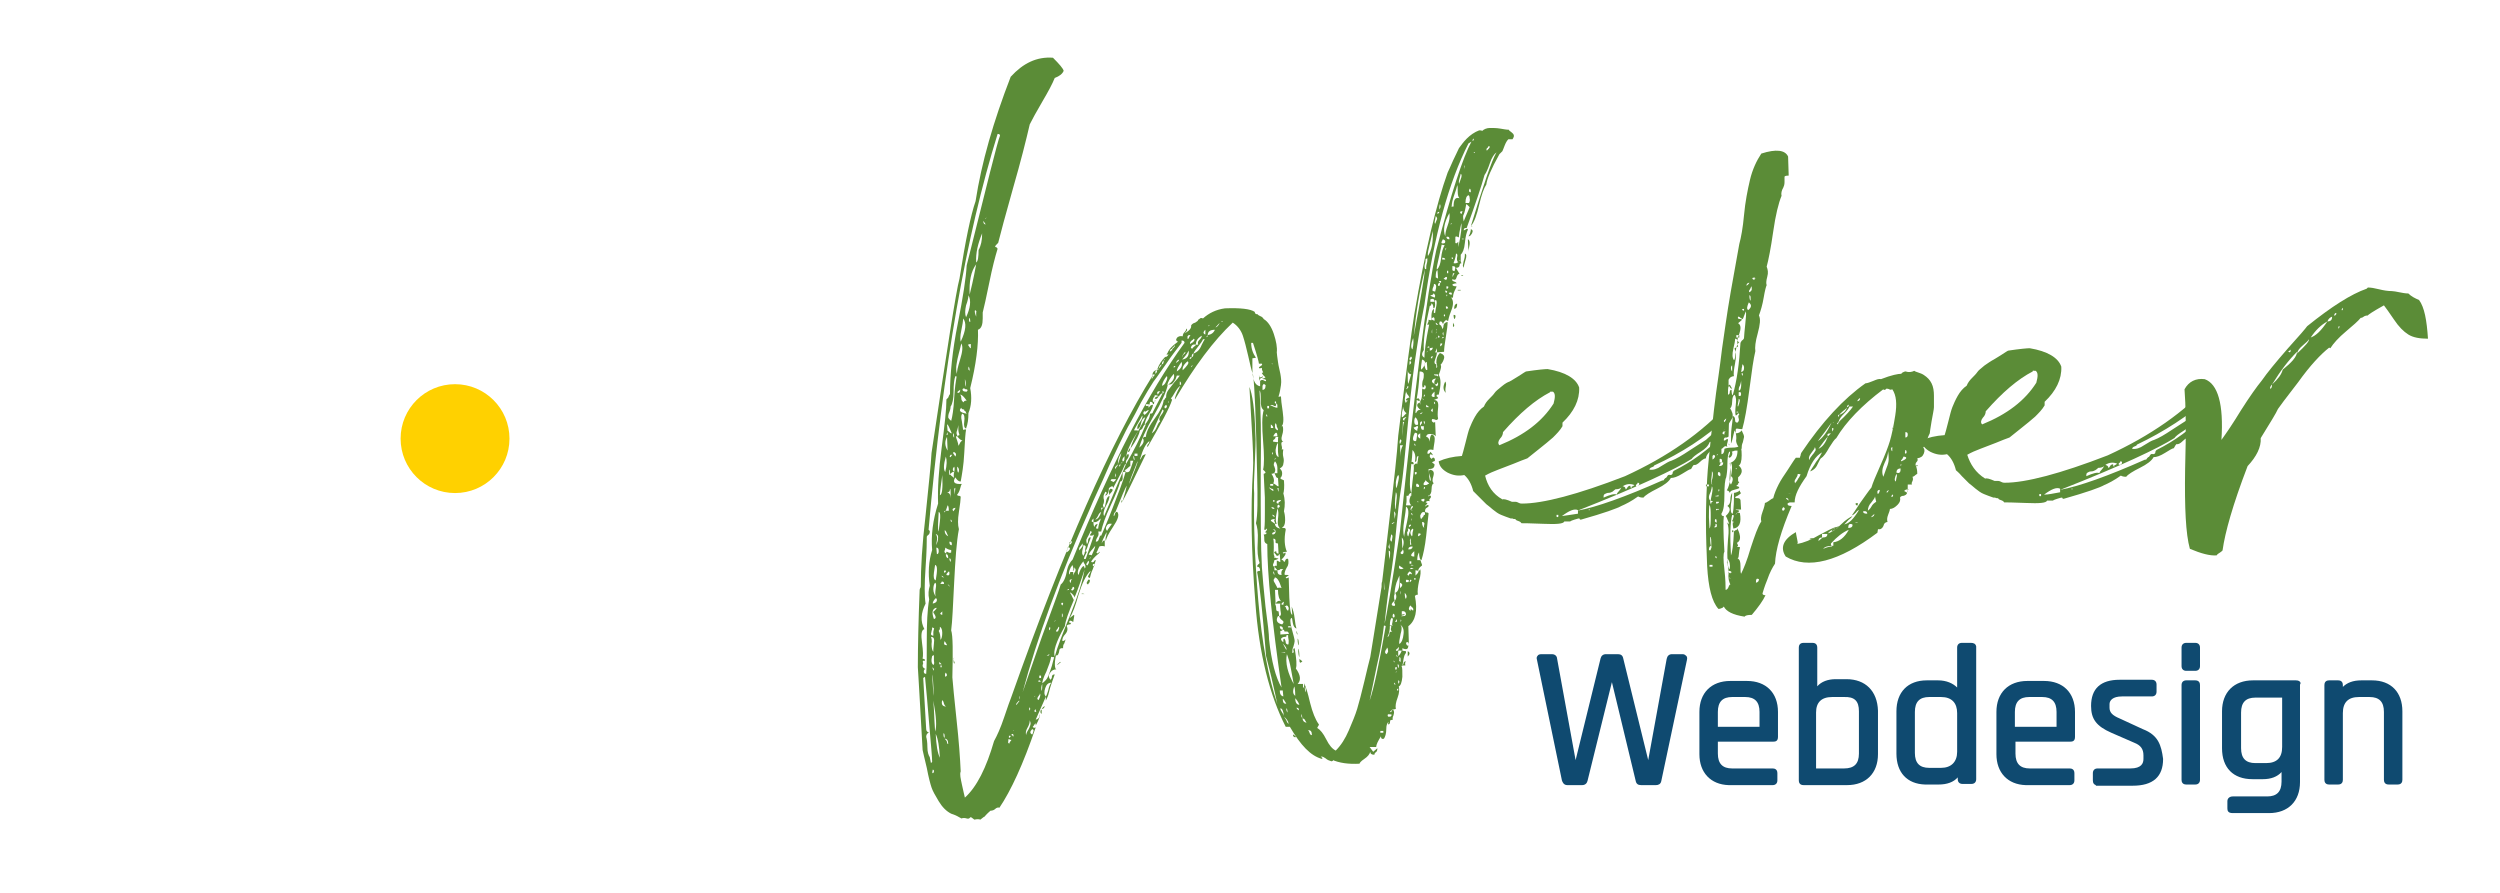
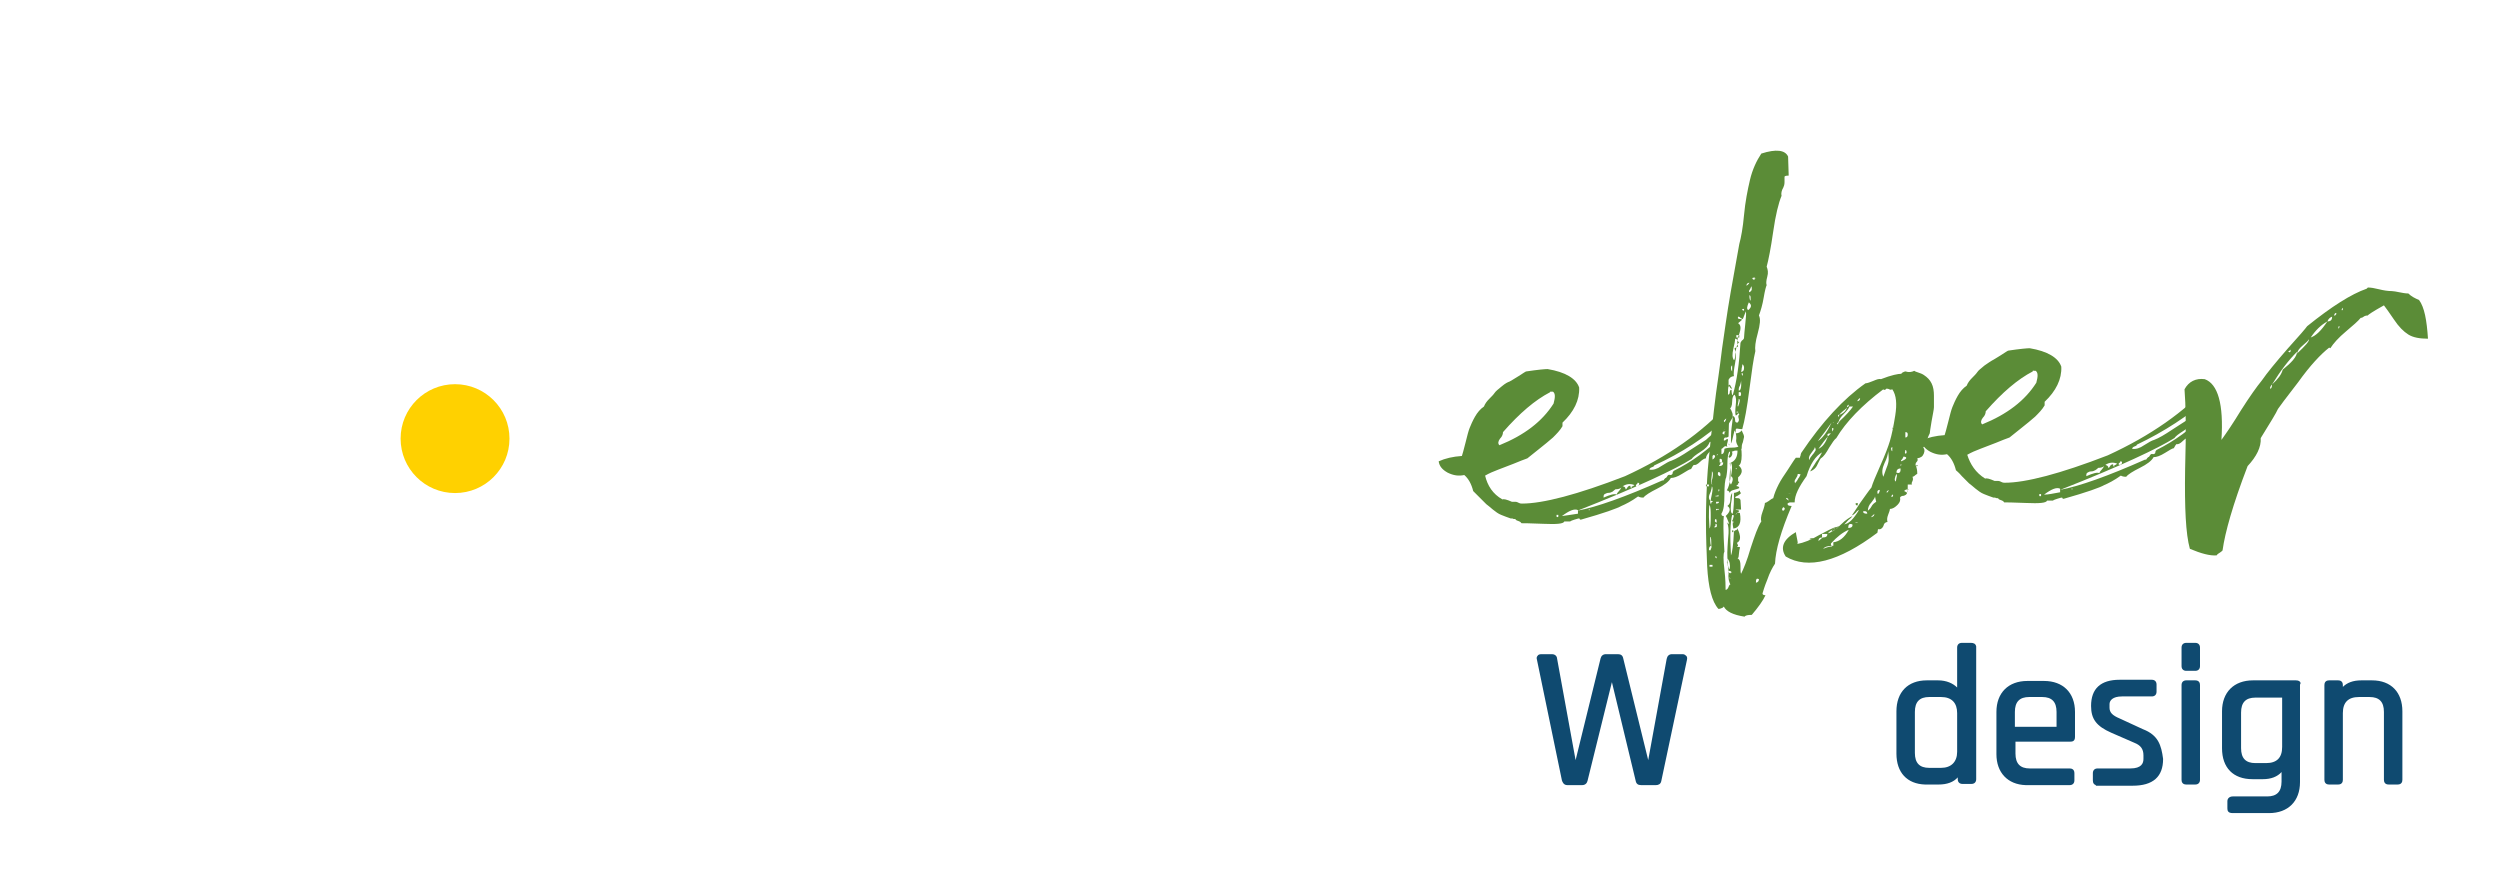
<svg xmlns="http://www.w3.org/2000/svg" version="1.1" id="animated-logo" x="0px" y="0px" viewBox="0 0 420 150" style="enable-background:new 0 0 420 150;" preserveAspectRatio="xMinYMid meet" xml:space="preserve">
  <style type="text/css">
	.lg0{fill:url(#Grad_1);}
	.lg1{fill:url(#Grad_2);}
	.lg2{fill:#171D70;}
	.lg3{fill:#09808E;}
	.lg4{fill:url(#Grad_3);}
	.lg5{fill:#5B8C37;}
	.lg6{fill:#0F4A70;}
	mask path{fill:none;stroke:#fff;stroke-width:8.5}
	#name {
		-webkit-animation:  0.5s ease name-animation;
		animation: 0.5s ease name-animation;
	}
	#subheading {
		-webkit-animation:  4s ease logo-animation;
		animation: 4s ease logo-animation;
	}
	@-webkit-keyframes logo-animation {
	  0%   { -webkit-transform: scale(1.5) translate(-10px, -70px); -webkit-transform-origin: top right; }
	  100% { -webkit-transform: none }
	}
	@keyframes logo-animation {
	  0%   { transform: scale(1.5) translate(-10px, -70px); transform-origin: top right; }
	  100% { transform: none }
	}
	@-webkit-keyframes name-animation {
	  0%   { opacity: 0; }
	  100% { opacity: 1; }
	}
	@keyframes name-animation {
	  0%   { opacity: 0; }
	  100% { opacity: 1; }
	}
</style>
  <defs>
    <radialGradient id="Grad_1" cx="52.865" cy="282.536" r="119.294" gradientTransform="matrix(-1 0 0 1 164.108 -169.517)" gradientUnits="userSpaceOnUse">
      <stop offset="3.600000e-03" style="stop-color:#1D5794" />
      <stop offset="0.766" style="stop-color:#9CBB3E" />
      <stop offset="0.897" style="stop-color:#71AE44" />
      <stop offset="0.916" style="stop-color:#5B8C37" />
      <stop offset="0.958" style="stop-color:#243716" />
      <stop offset="0.984" style="stop-color:#000000" />
    </radialGradient>
    <radialGradient id="Grad_2" cx="109.071" cy="301.131" r="98.627" gradientTransform="matrix(-1 0 0 1 164.108 -169.517)" gradientUnits="userSpaceOnUse">
      <stop offset="0" style="stop-color:#593389" />
      <stop offset="0.77" style="stop-color:#115682" />
      <stop offset="0.806" style="stop-color:#10537D" />
      <stop offset="0.847" style="stop-color:#0F4A70" />
      <stop offset="0.891" style="stop-color:#0C3B59" />
      <stop offset="0.936" style="stop-color:#072639" />
      <stop offset="0.982" style="stop-color:#020B11" />
      <stop offset="0.998" style="stop-color:#000000" />
    </radialGradient>
    <linearGradient id="Grad_3" gradientUnits="userSpaceOnUse" x1="22.482" y1="215.998" x2="90" y2="215.998" gradientTransform="matrix(-1 0 0 1 164.108 -169.517)">
      <stop offset="0" style="stop-color:#9CBB3E" />
      <stop offset="1" style="stop-color:#DFEEA4" />
    </linearGradient>
  </defs>
  <mask id="maske1" maskUnits="userSpaceOnUse">
    <path stroke-dasharray="1055 1055" stroke-dashoffset="1055" d="M174.7,9.9c0,0-8.5,19.2-13.5,50.5s-6.6,74.7,0.9,76.3c7.4,1.6,10.2-19.6,19.1-40.2   c9.1-21.2,17.7-43.7,26.9-43.6c8.7,0.1,4.9,18.2,5.7,36c0.8,19.2,5.9,38.3,11.4,38.3c6.4,0,10.7-38.2,15.6-68.8   c3.2-19.9,8.5-36.8,8.5-36.8l-20.4,51.8l13,5.4c0,0,6.5,0,12.6-3c5.6-2.7,10.4-6.9,8.5-11.1c-1.8-4.1-8.6,1.6-12,5.6   c-3.1,3.6-3.1,4.7-3.1,4.7s-3.2,12.2,11.8,11.4c15-0.8,23-10.8,23-10.8l0.4-17l6.3-37.9l9.5-0.7c0,0-4.8,25.6-6.9,43.4   c-2.2,19-5.6,36.7,0.3,37.1c2.3,0.1,4.2-11,7.8-20c2.5-6,12.9-16.9,17.1-16.7c6.3,0.5,1.5,10.2,1.5,10.2s-0.6,8.7-5.7,13.1   s-10.1,5.2-10.1,5.2l-3.3-0.7L309.9,75c0,0,11.3,2.1,21.1-1.2c8-2.7,14-10.6,13.8-11.9c-0.6-3.4-8.4-0.8-12.3,4.8   c-3.6,5.2-6.1,16.4,7.5,16.5c7.4-0.2,16.1-5.1,16.1-5.1l7.1-4v-9.9l6.4-3.6c0,0,1.6,3.6,1.6,10.1c-0.1,9.4-1.7,20.8-0.7,21   c0.7,0.1,1.6-8.4,5.5-16.3c2.4-4.7,13.2-20.5,20.5-24.5c6.2-3.5,9.1,4.3,9.1,4.3">
      <animate id="ama1" attributeName="stroke-dashoffset" from="1055" to="0" begin="1.2s" dur="1.8s" />
    </path>
  </mask>
  <g id="Logo">
    <g id="bildmarke">
      <line fill="none" stroke="#5B8C37" stroke-width="4" stroke-linecap="round" stroke-linejoin="round" stroke-miterlimit="10" opacity="0" x1="21.58" y1="105.694" x2="21.58" y2="41.683">
        <animateTransform accumulate="none" additive="replace" attributeName="transform" begin="3400ms" calcMode="linear" dur="200ms" fill="freeze" from="-60 2 16" to="0 2 16" />
        <animate attributeName="opacity" from="0" to="1" fill="freeze" begin="3400ms" dur="100ms" />
      </line>
      <line fill="none" stroke="#FFD100" stroke-width="4" stroke-linecap="round" stroke-linejoin="round" stroke-miterlimit="10" opacity="0" x1="21.58" y1="41.683" x2="76.447" y2="9.677">
        <animateTransform attributeName="transform" type="rotate" begin="3200ms" dur="200ms" additive="replace" fill="freeze" from="-60 26 2" to="0 26 2" />
        <animate attributeName="opacity" from="0" to="1" fill="freeze" begin="3200ms" dur="100ms" />
      </line>
      <line fill="none" stroke="#FF9700" stroke-width="4" stroke-linecap="round" stroke-linejoin="round" stroke-miterlimit="10" opacity="0" x1="131.314" y1="41.683" x2="76.447" y2="9.677">
        <animateTransform attributeName="transform" type="rotate" begin="3s" dur="200ms" additive="replace" fill="freeze" from="-60 50 16" to="0 50 16" />
        <animate attributeName="opacity" from="0" to="1" fill="freeze" begin="3s" dur="100ms" />
      </line>
      <line fill="none" stroke="#FD5857" stroke-width="4" stroke-linecap="round" stroke-linejoin="round" stroke-miterlimit="10" opacity="0" x1="131.314" y1="105.694" x2="131.314" y2="41.683">
        <animateTransform attributeName="transform" type="rotate" begin="2800ms" dur="200ms" additive="replace" fill="freeze" from="-60 50 44" to="0 50 44" />
        <animate attributeName="opacity" from="0" to="1" fill="freeze" begin="2800ms" dur="100ms" />
      </line>
      <line fill="none" stroke="#A086C4" stroke-width="4" stroke-linecap="round" stroke-linejoin="round" stroke-miterlimit="10" opacity="0" x1="131.314" y1="105.694" x2="76.447" y2="137.7">
        <animateTransform attributeName="transform" type="rotate" begin="2600ms" dur="200ms" additive="replace" fill="freeze" from="-60 26 58" to="0 26 58" />
        <animate attributeName="opacity" from="0" to="1" fill="freeze" begin="2600ms" dur="100ms" />
      </line>
      <line fill="none" stroke="#00ACE6" stroke-width="4" stroke-linecap="round" stroke-linejoin="round" stroke-miterlimit="10" opacity="0" x1="49.014" y1="121.697" x2="76.447" y2="137.7">
        <animateTransform attributeName="transform" type="rotate" begin="2400ms" dur="200ms" additive="replace" fill="freeze" from="-60 14 51" to="0 14 51" />
        <animate attributeName="opacity" from="0" to="1" fill="freeze" begin="2400ms" dur="100ms" />
      </line>
      <line fill="none" stroke="#3ECFE6" stroke-width="4" stroke-linecap="round" stroke-linejoin="round" stroke-miterlimit="10" opacity="0" x1="49.014" y1="121.697" x2="49.014" y2="57.686">
        <animateTransform attributeName="transform" type="rotate" begin="2200ms" dur="200ms" additive="replace" fill="freeze" from="-60 14 23" to="0 14 23" />
        <animate attributeName="opacity" from="0" to="1" fill="freeze" begin="2200ms" dur="100ms" />
      </line>
      <line fill="none" stroke="#37CBA2" stroke-width="4" stroke-linecap="round" stroke-linejoin="round" stroke-miterlimit="10" opacity="0" x1="76.447" y1="41.683" x2="49.014" y2="57.686">
        <animateTransform attributeName="transform" type="rotate" begin="2s" dur="200ms" additive="replace" fill="freeze" from="-60 26 16" to="0 26 16" />
        <animate attributeName="opacity" from="0" to="1" fill="freeze" begin="2s" dur="100ms" />
      </line>
      <line fill="none" stroke="#B2E04C" stroke-width="4" stroke-linecap="round" stroke-linejoin="round" stroke-miterlimit="10" opacity="0" x1="76.447" y1="41.683" x2="103.881" y2="57.686">
        <animateTransform attributeName="transform" type="rotate" begin="1800ms" dur="200ms" additive="replace" fill="freeze" from="-60 38 23" to="0 38 23" />
        <animate attributeName="opacity" from="0" to="1" fill="freeze" begin="1800ms" dur="100ms" />
      </line>
      <line fill="none" stroke="#FFD100" stroke-width="4" stroke-linecap="round" stroke-linejoin="round" stroke-miterlimit="10" opacity="0" x1="103.881" y1="89.691" x2="103.881" y2="57.686">
        <animateTransform attributeName="transform" type="rotate" begin="1600ms" dur="200ms" additive="replace" fill="freeze" from="-60 38 37" to="0 38 37" />
        <animate attributeName="opacity" from="0" to="1" fill="freeze" begin="1600ms" dur="100ms" />
      </line>
      <line fill="none" stroke="#FF9700" stroke-width="4" stroke-linecap="round" stroke-linejoin="round" stroke-miterlimit="10" opacity="0" x1="103.881" y1="89.691" x2="76.447" y2="105.694">
        <animateTransform attributeName="transform" type="rotate" begin="1400ms" dur="200ms" additive="replace" fill="freeze" from="-60 26 44" to="0 26 44" />
        <animate attributeName="opacity" from="0" to="1" fill="freeze" begin="1400ms" dur="100ms" />
      </line>
      <line fill="none" stroke="#FD5857" stroke-width="4" stroke-linecap="round" stroke-linejoin="round" stroke-miterlimit="10" opacity="0" x1="76.447" y1="76.447" x2="76.447" y2="105.694">
        <animate attributeName="y1" begin="1200ms" dur="200ms" fill="freeze" from="-60 26 44" to="0 26 44" />
        <animate attributeName="opacity" from="0" to="1" fill="freeze" begin="1200ms" dur="100ms" />
      </line>
      <circle fill="#FFD100" cx="76.447" cy="73.688" r="9.145">
        <animate accumulate="none" additive="replace" attributeName="r" begin="1s" calcMode="linear" dur="200ms" fill="freeze" from="0" restart="always" to="4" />
        <animate accumulate="none" additive="replace" attributeName="opacity" begin="1s" calcMode="linear" dur="100ms" fill="freeze" from="0" restart="always" to="1" />
      </circle>
    </g>
    <g id="name">
-       <path class="lg5" d="M161.6,131.8c0.2,1,0.4,1.7,0.5,2.2c2-1.8,3.6-5,4.9-9.5c0.5-0.9,1.1-2.2,1.7-4c0.6-1.8,1-2.9,1.2-3.4    c8.8-24.9,16.8-42.9,23.8-54.1c0,0.1,0,0.2-0.1,0.3c-0.1,0.1-0.1,0.2-0.1,0.4c0.2-0.4,0.4-0.6,0.5-0.7c0-0.1-0.1-0.1-0.2-0.1    c-0.1,0-0.2,0.1-0.2,0.2c0-0.5,0.2-0.8,0.8-1l0,0.1c-0.2,0-0.3,0.1-0.3,0.3c0,0.2,0,0.3-0.2,0.3c0.3,0,0.5-0.2,0.5-0.6    c0.2-0.1,0.3-0.2,0.3-0.3c0.1-0.1,0.3-0.3,0.5-0.7c0.2,0,0.3-0.2,0.3-0.6l0.2-0.2c-0.1-0.1-0.2,0-0.2,0.2    c-0.2,0.1-0.3,0.3-0.3,0.6c-0.3,0.1-0.5,0.4-0.5,0.7l-0.3,0.2c0.3-0.9,0.8-1.6,1.4-2.2l0,0.1c0.3-0.1,0.5-0.3,0.5-0.6l0,0.1    l-0.2,0c0.1-0.6,0.7-1.3,1.8-2.1c-0.3-0.1-0.4-0.3-0.2-0.6c0.2-0.3,0.6-0.4,1-0.3c0-0.3,0.1-0.5,0.3-0.7c0.2-0.2,0.3-0.4,0.3-0.6    c0.2,0.1,0.2,0.3-0.1,0.6l-0.2,0.2c0.8-0.4,1.2-0.9,1.1-1.3c0.1-0.2,0.3-0.4,0.7-0.5c0.3-0.2,0.5-0.3,0.5-0.5    c0.1,0,0.2-0.1,0.3-0.2c0.1-0.1,0.3-0.1,0.5,0c1-0.9,2.2-1.5,3.7-1.7c2.6-0.1,4.3,0.1,5,0.6c0,0.3,0.2,0.4,0.5,0.4    c0,0.1,0.2,0.2,0.4,0.3c0.3,0.1,0.5,0.3,0.6,0.5c0.7,0.4,1.3,1.3,1.7,2.5c0.4,1.2,0.6,2.3,0.5,3.1c0,0.3,0.1,0.8,0.2,1.6    s0.3,1.4,0.4,2c0.1,0.6,0.2,1.2,0.1,1.9c-0.1,0.7-0.2,1.3-0.4,1.9c0,0.1,0.1,0.1,0.2,0l0.2,0c0,0.4,0.1,1.3,0.3,2.6    c0.2,1.4,0.1,2.2-0.2,2.4l0.2,0c0.1,0.4,0.1,0.9-0.1,1.5c-0.2,0.6-0.1,1,0.2,1.1c-0.3,0-0.4,0.2-0.3,0.6s0.1,0.6,0,0.7l0.3,0    c-0.1,0.5-0.1,0.9,0,1.3c0.1,0.4,0.1,0.7,0,1.1c0,0.3-0.2,0.6-0.6,0.8c0.2,0.2,0.4,0.4,0.4,0.8s-0.1,0.6-0.3,0.8    c0,0.1,0.1,0.2,0.4,0.3l0.2,0.1c0.1,1.1,0,1.9-0.1,2.2c0.3,1,0.3,2,0.1,3c0.1,0.3,0.2,0.8,0.2,1.5c0,0.7-0.2,1.1-0.5,1.2    c0,0.1,0.1,0.1,0.3,0.1c0.2,0,0.3,0.1,0.3,0.3c-0.3,1.5-0.2,2.8,0.2,3.7c-0.5,0-0.7,0.1-0.7,0.2l0.2,0.1l0.2-0.2    c0.2,0.2,0,0.6-0.6,1.2c0,0.1,0.1,0.1,0.2,0.1c0.1,0.1,0.2,0.2,0.2,0.3c0.1,0,0.2-0.1,0.2-0.2c0.1-0.3,0.3-0.4,0.5-0.3    c0.1,0.5,0.1,1-0.2,1.4c-0.3,0.5-0.4,0.9-0.4,1.2c0,0.1,0.2,0.1,0.7,0.1c0,0.1-0.1,0.1-0.2,0.2l-0.3,0.2c0,0.2,0.2,0.2,0.5,0    l0.1,3.4c0.1,1.9,0.2,2.8,0.5,2.9l-0.1-1.4c0.2,0.5,0.4,1.1,0.5,2c0.1,0.9,0.2,1.4,0.3,1.7c-0.3-0.1-0.5-0.4-0.6-0.9    s-0.1-0.8-0.2-0.9c-0.3,0.1-0.3,0.7,0,1.8c0.3,1.1,0.5,1.8,0.5,2.1c0,0.2-0.1,0.5-0.2,0.9c-0.2,0.4-0.2,0.8-0.2,1.1    c0.2,0,0.3-0.1,0.2-0.4c-0.1-0.2,0-0.4,0.2-0.4c0.3,1.8,0.4,2.9,0.2,3.4c0.8,1.1,0.9,2,0.3,2.6l0.9,0l0,0.7    c0.1-0.1,0.2-0.2,0.2-0.4l0-0.4c0.3,0.6,0.6,1.6,1,3.3c0.4,1.6,0.9,2.8,1.4,3.5c0.1,0.1,0.1,0.2,0,0.3c-0.1,0.2-0.2,0.3-0.2,0.4    c0.5,0.3,1,0.9,1.5,1.9c0.5,1,1,1.6,1.6,1.9c0.9-0.9,1.6-2,2.2-3.4c0.6-1.4,1.1-2.6,1.4-3.6c0.3-1,0.7-2.5,1.2-4.6s0.8-3.4,1-4.1    c0.1-0.5,0.7-4.4,1.9-11.8c0-0.4,0-0.7,0.1-0.9c0.2-1.5,0.6-5.2,1.3-11.1c0.7-5.9,1.2-10.3,1.4-13.4c1.3-10.5,2.2-17.3,2.7-20.4    c1.8-10.6,3.7-18.5,5.6-23.8c0.2-0.4,0.5-1.1,0.9-2s0.8-1.6,1-2.1c0.3-0.4,0.7-1,1.3-1.6c0.6-0.6,1.3-1.1,2.1-1.4    c0.2,0,0.4,0,0.5,0.1c0.3-0.3,0.8-0.5,1.3-0.5c0.5,0,1.1,0,1.7,0.1c0.6,0.1,1.1,0.2,1.5,0.2c0,0.1,0.1,0.2,0.4,0.4    c0.2,0.2,0.4,0.3,0.4,0.5c0.1,0.1,0,0.4-0.2,0.7l-0.7,0c-0.2,0.2-0.4,0.5-0.6,1c-0.2,0.5-0.3,0.8-0.4,1l-0.5,0.5    c-1.4,2.5-2.1,4.2-2.2,5.1c-0.4,0.6-0.8,1.7-1.2,3.4s-0.8,2.9-1.4,3.6c2.1-6.9,3.5-11,4.3-12.4c-0.4,0.3-0.8,0.9-1.1,1.8    s-0.6,1.6-0.9,2c-0.5,1.8-1.5,4.8-3,8.9l-0.2,0c-0.2,0-0.3,0.2-0.3,0.4c0.1,0,0.3-0.1,0.4-0.2c0.2-0.1,0.3-0.1,0.3,0.1    c-0.2,0.4-0.4,1.1-0.5,2.2c-0.1,1.1-0.4,1.7-0.7,2l0,1l-0.3-0.1c0,0.1,0.1,0.1,0.3,0.1c0,0.3,0.1,0.4,0.2,0.4    c-0.2,0-0.4,0.1-0.4,0.4c0,0.2-0.2,0.4-0.6,0.4c0.1,0.2,0.3,0.5,0.6,1c-0.2,0-0.4,0.2-0.5,0.6s-0.3,0.5-0.7,0.3    c-0.1,0.2,0,0.3,0.3,0.4c0.3,0.1,0.4,0.2,0.4,0.3c-0.3,0-0.6,0.1-0.7,0.2c0,0.2,0.2,0.3,0.7,0.3c0,0.1-0.1,0.3-0.3,0.7    s-0.3,0.8-0.3,1.2l-0.3,0c0.4,0.5,0.4,1.2,0,2.2c-0.4,1-0.5,1.6-0.5,1.7c-0.1,0-0.2,0-0.3-0.1l0-0.1c-0.4,0.3-0.6,0.6-0.5,0.7    c-0.1,0-0.2-0.1-0.2-0.2c0-0.1-0.1-0.2-0.4-0.2c-0.1,0.2-0.1,0.3-0.1,0.4s0.1,0.2,0.3,0.3c0.1,0.2,0.2,0.4,0.2,0.6    c0.1-0.1,0.2-0.3,0.2-0.5c0-0.2,0.1-0.4,0.2-0.5c0.1-0.1,0.3-0.2,0.5-0.2c0,0.5-0.1,1.3-0.3,2.5c-0.2,1.2-0.3,2-0.3,2.5l-1.2,0.1    l0-0.7l-0.3,0.7l0.3,0c0,0.3-0.1,0.7-0.3,1.2s-0.1,0.8,0.2,0.8l0,0.6c0.2,0,0.2-0.3,0-0.9c0-0.7,0.2-1.2,0.6-1.6    c0.6,0.2,0.8,0.5,0.7,0.9c-0.1,0.4-0.3,0.8-0.6,1.1c0.2,0.1,0.1,0.7-0.3,1.7c0.4,0.6,0.4,1.7,0,3.3l-0.3,0c-0.1,0.2-0.1,0.3,0,0.3    c0.1,0.1,0.2,0.2,0.2,0.3l-0.7,0.3c0.6,0,0.8,0.4,0.7,1.3c-0.1,0.9-0.1,1.5,0,1.8c-0.1,0.3-0.3,0.3-0.5,0.2    c-0.2-0.1-0.4-0.1-0.5-0.1c-0.1,0.2-0.1,0.4,0.1,0.5c0.2,0.1,0.2,0.2-0.1,0.2l0.5-0.2l0.1,2.4c-0.2-0.3-0.6-0.4-1-0.4    c-0.4,0-0.6,0.2-0.6,0.5c0.3,0,0.5,0.3,0.6,0.8c0-0.6,0.1-1,0.3-1.2c0.5,0.1,0.6,0.5,0.5,1.2c-0.1,0.7-0.2,1.2-0.2,1.4    c-0.7-0.2-1,0-1,0.6c0.2,0.1,0.4,0,0.5-0.3c0.2,0.2,0.4,0.4,0.4,0.6c-0.4-0.3-0.5-0.2-0.5,0.2c0,0.1,0.1,0.2,0.2,0.3    c0,0.1,0.1,0.1,0.2,0l0.1-0.1c0.1-0.1,0.1,0,0.3,0.1c0.1,0.3,0.1,0.5-0.1,0.5c-0.2,0.1-0.3,0.1-0.3,0.2l0.4,0.3    c0,0.6-0.3,0.8-1,0.8c0.1,1.1,0.1,1.8,0.3,2c0.1-0.1,0.1-0.4-0.1-0.9c-0.2-0.5-0.2-0.8,0-1c0.6,0.1,0.8,0.4,0.6,1.1    c-0.2,0.6-0.2,1,0.1,1.2c-0.2,0-0.4,0.3-0.4,1c0,0.6-0.2,1-0.6,1.1c0,0.1,0.1,0.1,0.2,0c0.1-0.1,0.2-0.1,0.3,0.1    c0,0.1,0,0.2-0.2,0.4c-0.1,0.1-0.1,0.2,0,0.4c-0.3-0.1-0.6,0-0.7,0.2l0.3,0.1c0,0.1-0.1,0.2-0.2,0.3s-0.2,0.2-0.2,0.3l0.3-0.2    c0.2-0.1,0.3-0.1,0.3,0.1c0,0.1-0.1,0.2-0.3,0.3c-0.2,0.1-0.3,0.3-0.3,0.6c0,0.1,0.1,0.2,0.3,0.2c0.2,0,0.3,0.1,0.3,0.2    c-0.1,0.7-0.2,1.9-0.4,3.7c-0.2,1.8-0.5,3.2-0.8,4.1c-0.2,0-0.4-0.4-0.4-1.3c-0.2,0.3-0.3,0.7-0.3,1.3l0.3,0c0.1,0,0.2,0,0.3,0.1    c0,0.1,0,0.2,0.1,0.4s0.1,0.3,0.1,0.4c-0.4,0.3-0.7,0.6-0.6,0.9l-0.5-0.1l0,0.9c0.3-0.3,0.5-0.5,0.5-0.7c0.2-0.2,0.3-0.3,0.3-0.4    c0.1,0.4,0.1,1-0.2,2c-0.2,1-0.3,1.7-0.2,2.3c-0.2,0-0.4,0.1-0.5,0.2c0.5,2.5,0.1,4.2-1.1,5.1l0.1,3.3c0-0.5-0.1-0.7-0.4-0.6    c-0.1,0.1-0.1,0.2,0,0.4c0.1,0.2,0.2,0.2,0.3,0.1c0,0.7-0.3,0.8-1,0.5l0,0.4l-0.7,0l0,0.9c0.2-0.1,0.4-0.4,0.6-0.9l0.7,0.1l0,0.3    c-0.2,0.2-0.3,0.5-0.4,1s-0.1,0.8-0.2,1c0.1,0,0.2-0.1,0.2-0.3s0.2-0.3,0.4-0.3c-0.1,0.1-0.2,0.3-0.1,0.7l-0.4,0    c-0.2,0-0.3,0.1-0.2,0.2c0.1,0.2,0.1,0.8,0.1,1.7c-0.1,1-0.3,1.5-0.6,1.6c0.1,0.5,0.1,1.1-0.2,1.9c-0.3,0.8-0.4,1.4-0.3,1.9    c-0.3,0.1-0.5,0.1-0.5,0l-0.5,0.5c0.2,0.1,0.3,0,0.3-0.2c0.1-0.1,0.2-0.2,0.2-0.3c0.1,0.2,0.2,0.4,0.2,0.5c0,0.1,0,0.3-0.1,0.6    c-0.1,0.2-0.2,0.5-0.1,0.7c-0.7,0.1-1.1,0.6-1.1,1.5s-0.2,1.4-0.4,1.7c-0.3,0.1-0.5,0-0.5-0.4c-0.5,0.8-0.8,1.4-0.8,1.8l-0.2,0    l-0.9,0l0.6,0.8l0.7-0.6c0,0.4-0.1,0.6-0.3,0.7c-0.1,0.1-0.2,0.2-0.2,0.4c-0.5,0-0.7-0.2-0.7-0.5c-0.1,0.4-0.4,0.8-1,1.2    c-0.6,0.4-0.8,0.7-0.8,0.8c-1.8,0.1-3.4-0.1-4.7-0.7c0.3,0.1,0.4,0.2,0,0.3c-0.3-0.1-0.7-0.2-1-0.5c-0.3-0.2-0.5-0.3-0.6-0.3    c-0.2,0-0.3,0.1-0.1,0.1c0.2,0.1,0.2,0.2,0.1,0.3c-1.9-0.5-3.6-2.3-5.4-5.4l-0.7,0c-2.7-5.3-4.5-12.3-5.1-20.9    c-0.7-8.6-0.8-16-0.4-22.2c0.1-1.4,0-3.8-0.2-7.1s-0.3-5.6-0.4-6.9c0.5,1.2,0.9,3.8,1,7.8c0.1,1.1,0,2.9-0.1,5.2    c-0.1,2.3-0.2,3.9-0.1,4.9c-0.1,5.1,0.1,11.1,0.7,18.1c0.6,7,1.7,12.8,3.2,17.3c-0.2-0.9-0.5-2.4-1-4.5c-0.5-2-0.8-3.2-0.9-3.6    c-0.6-7.5-1.1-12.2-1.5-14.1c0-0.1,0.2-0.2,0.5-0.2c0-0.5-0.2-0.7-0.5-0.7c0-0.2,0.1-0.3,0.2-0.4c0.2-0.1,0.2-0.2,0.2-0.3    c-0.3-0.8-0.4-1.9-0.3-3.5s-0.1-2.6-0.3-3.1c0.3-1.3,0.3-4,0.2-8.2c-0.2-9.2-0.4-14.8-0.7-16.8c-0.3-0.8-0.5-1.8-0.8-3.1    c-0.3-1.3-0.6-2.5-0.9-3.4c-0.3-0.9-0.9-1.7-1.7-2.2c-3.2,3-6.4,7.3-9.7,12.9c-0.1-0.2,0.2-1,0.9-2.3c-0.3,0.2-0.6,0.6-0.9,1.1    c-0.3,0.5-0.5,0.9-0.7,1c0.1,0.1,0.2,0.2,0.2,0.3c-0.4,1.3-1.8,3.9-4.1,7.9c-0.1-0.1-0.1-0.3,0.1-0.5c0.2-0.2,0.2-0.4,0.2-0.5    c-0.6,0.4-1.1,1.4-1.6,3.1c0.1,0,0.2-0.2,0.3-0.4c0.1-0.3,0.3-0.4,0.7-0.5c-2.2,4.6-3.5,7.2-3.9,7.9c0.4-1.3,0.6-2.1,0.7-2.6    c-0.3,0.4-0.9,1.9-1.9,4.4c-0.2,0.1-0.3,0.3-0.3,0.7c0.1,0,0.2-0.2,0.2-0.4l0.2-0.3l0.2,0c0.4,0.5,0.1,1.3-0.7,2.5    c-0.8,1.2-1.2,2-1.2,2.4c-0.1-0.2-0.1-0.4,0-0.8c0.1-0.3,0.1-0.6,0.1-0.7c-0.5,1-0.8,1.6-0.8,1.8l0,0.1c0.1-0.4,0.3-0.5,0.5-0.5    l0,1c-0.3-0.1-0.6-0.1-0.9,0l-0.2,0.4c-0.1,0.3-0.2,0.5-0.3,0.6c0.1,0.2,0.2,0.2,0.3,0.1c0.1-0.1,0.2-0.2,0.3-0.2    c-0.1,0.2-0.3,0.4-0.7,0.7c-0.3,0.3-0.6,0.6-0.8,1c0.2,0.1,0.4,0.1,0.5-0.1s0.2-0.2,0.3-0.2c-0.1,0.4-0.3,0.9-0.5,1.5    c-0.3,0.6-0.4,1.1-0.5,1.5c-0.3-0.1-0.4-0.2-0.2-0.5s0.3-0.5,0.3-0.7c-0.8,0.8-1.4,2.1-2,4c-0.5,1.8-1,3.2-1.5,3.9    c0.1,0,0.3-0.2,0.7-0.5c0.1,0,0.1,0.2,0,0.6l-0.1,0.6c-0.4-0.3-0.6-0.3-0.7,0c0.1,0.2,0.2,0.2,0.3,0.1c0,0.2,0,0.3-0.2,0.3    c-0.2,0-0.4,0.1-0.5,0.2c0.2,0.5,0.2,0.9-0.2,1.4c-0.4,0.4-0.6,0.9-0.5,1.2c0.2,0,0.4-0.1,0.5-0.3c0,0.2-0.1,0.4-0.2,0.7    c-0.2,0.2-0.2,0.5-0.2,0.8l-0.3,0c-0.1,0-0.2,0.1-0.3,0.2c-0.1,0.8-0.3,1.1-0.6,1c-0.3,1.4-0.2,2.3,0.1,2.4    c-0.2-0.1-0.5,0-0.8,0.2c-0.3,0.3-0.4,0.5-0.5,0.8c0,0.3,0.1,0.5,0.3,0.7l0.2-0.3c0-0.4,0.1-0.6,0.5-0.6c-0.1,0.3-0.3,0.8-0.5,1.4    c-0.2,0.6-0.4,1.2-0.5,1.7s-0.3,0.9-0.5,1.3l0-0.7c0.1-0.1,0.2-0.4,0.4-1c0.1-0.6,0.3-1,0.5-1.3c-0.5,0-0.8,0.3-1,0.9    c-0.2,0.6-0.2,1.1,0.1,1.4c0,0.1-0.6,1.4-1.7,3.9c0.5-0.1,0.7-0.4,0.6-0.9c0.2,0.2,0,0.8-0.6,1.9l0-0.4l-0.2,0.2    c-0.1,0.2-0.2,0.3-0.3,0.4c0.1,0.2,0.3,0.2,0.5,0.1c-2.1,6.2-4.2,10.7-6.1,13.5c-0.2-0.1-0.5,0-0.7,0.2c-0.2,0.2-0.5,0.3-0.8,0.3    c-0.7,0.6-1,1-1,1c-0.1,0-0.3,0.2-0.7,0.5c-0.2-0.1-0.6-0.1-1,0l-0.4-0.3c-0.1-0.1-0.2-0.1-0.3-0.1c-0.1,0.2-0.3,0.3-0.6,0.2    c-0.3-0.1-0.6-0.1-0.9,0c-0.1-0.1-0.4-0.2-0.7-0.4c-0.4-0.2-0.7-0.3-1-0.4c-0.8-0.4-1.5-1.1-2.1-2.1s-1-1.7-1.2-2.3    c-0.2-0.6-0.5-1.7-0.8-3.3c-0.4-1.6-0.6-2.6-0.7-3c-0.1-1.5-0.2-3.9-0.4-7.1c-0.2-3.2-0.3-5.5-0.4-6.8c0-3.5,0.1-7.8,0.3-12.9    c0-0.1,0-0.2,0.1-0.4c0.1-0.1,0.1-0.3,0.1-0.4c0-2.9,0.2-6.8,0.8-11.8c0.5-5,0.9-8.5,1-10.5c2.6-17.3,4.1-27.1,4.7-29.3    c1-6.4,1.9-10.7,2.7-13c1-6.5,3-13.4,5.9-20.9c2.1-2.3,4.4-3.4,7.1-3.2c1.1,1.1,1.7,1.8,1.8,2.2c-0.2,0.5-0.7,0.9-1.5,1.2    c-0.4,1-1.1,2.3-2.1,4c-1,1.7-1.7,3-2.1,3.8c-0.6,2.6-1.5,6.2-2.8,10.7c-1.3,4.6-2.1,7.6-2.5,9.2c-0.3,0.3-0.5,0.5-0.5,0.6l0,0.1    c0.2,0,0.3,0.1,0.4,0.3c-0.4,1.3-0.9,3.2-1.4,5.7s-0.9,4.2-1.1,5l0,1c0,1-0.2,1.7-0.8,1.9c0.1,2.5-0.3,5.8-1.3,9.8    c0.3,1.6,0.2,3-0.3,4.2c0,1-0.1,1.8-0.4,2.6c-0.3-0.1-0.4-0.5-0.3-1.2c0.1-0.7,0-1.2-0.3-1.3c-0.2,0.1-0.3,0.5-0.1,1.3    c0.1,0.8,0.2,1.2,0.2,1.4l0.2,0c0.1-0.1,0.2-0.1,0.3,0c-0.1,0.5-0.2,1.8-0.3,3.9c-0.1,2.1-0.4,3.7-0.6,4.8c-0.3,0-0.6-0.2-0.9-0.7    c-0.5,0.8-0.2,1.2,1.1,1.1c-0.1,0.1-0.2,0.4-0.3,0.8c-0.1,0.4-0.3,0.8-0.5,1c0,0.1,0.1,0.2,0.3,0.2s0.3,0.1,0.3,0.2    c0,0.4-0.1,1.2-0.3,2.5c-0.2,1.3-0.2,2.2,0,2.9c-0.4,2.1-0.6,5.1-0.8,9c-0.2,3.9-0.3,6.5-0.5,8c0.3,0.9,0.3,3.6,0.2,7.9    c0.1,1.1,0.3,3.5,0.7,7.1c0.4,3.6,0.6,6.5,0.7,8.7C161.2,130.1,161.4,130.8,161.6,131.8z M156.2,89.2l0,0.1c0,0.3-0.1,0.5-0.3,0.6    c-0.1,0.1-0.2,0.2-0.2,0.3c0,0.6,0,2.3-0.2,5.1c-0.2,2.8-0.2,4.9,0,6.1c-0.8,1.6-0.9,3-0.2,4.3c-0.5,0.1-0.6,0.9-0.4,2.3    s0.2,2.3,0.1,2.6c0,0.1,0.1,0.1,0.2,0.1s0.2,0.1,0.2,0.3l-0.3,0c-0.1,0.1-0.1,0.2,0,0.4c-0.2,0.5-0.1,0.8,0.4,1    c-0.2,0-0.3,0.2-0.3,0.4c0,0.3,0.1,0.4,0.4,0.4c0.1-1.2,0.1-3.1,0.1-5.8c0-2.7,0.1-5,0.4-6.7c-0.2-0.9-0.1-1.6,0.1-2.3    c-0.3-2.1-0.2-4.1,0.4-6c-0.2-2.4,0.1-5,1-7.8c-0.1-2.5,0.1-5.6,0.6-9.4c0.5-3.8,0.8-6.4,0.8-8.1l0.3-0.3c0.1-0.3,0.2-0.5,0.3-0.6    c0-3.3,0.4-7.3,1.3-11.8c0.9-4.5,1.4-7.8,1.5-9.8c3.4-13.6,5.2-20.9,5.6-21.8c0-0.2-0.1-0.3-0.4-0.3c-5.3,17-9.2,39.2-11.6,66.5    L156.2,89.2z M155.6,122.5c0,0.3,0.2,0.5,0.5,0.6c-0.3,0-0.5,0.3-0.5,0.7c0.1,0.3,0.2,0.9,0.2,1.7c0,0.9,0.2,1.4,0.4,1.7l0.2,1    l0.2-0.2c0-0.8-0.2-2.9-0.5-6.4s-0.5-6.1-0.7-7.9l-0.3,0.2L155.6,122.5z M156.9,129.5c0-0.1-0.1-0.2-0.2-0.2    c-0.1,0.4-0.1,0.6,0,0.6C156.9,129.8,156.9,129.7,156.9,129.5z M155.5,99.8l0-0.3L155.5,99.8z M156.6,113.3c0.1,2,0.2,3.2,0.3,3.6    C156.8,114.7,156.7,113.5,156.6,113.3z M156.8,117.7l0.1,1.5l0.1,2.1l0.1,1.6C157.4,122.1,157.3,120.4,156.8,117.7z M156.8,111.7    c0.1,0,0.2-0.2,0.1-0.7l0-1c0,0.1-0.1,0.1-0.3,0.2C156.4,111,156.5,111.5,156.8,111.7z M156.9,112.4l-0.2-0.3    c-0.1,0.1,0,0.4,0.4,0.8C156.9,112.9,156.9,112.7,156.9,112.4z M156.9,108.1c0.1-0.8,0-1.1-0.5-1.1c0.1,0.2,0.2,0.6,0.1,1.2    c0,0.6,0.1,1.1,0.3,1.3C156.8,109.3,156.8,108.9,156.9,108.1z M157.2,123.3c0.1,1.9,0.3,3.2,0.7,4    C157.8,125.5,157.6,124.1,157.2,123.3z M156.8,106.2c0-0.2,0.1-0.4,0.1-0.5c0.1-0.1,0-0.2-0.3-0.3c0,0.2,0,0.4-0.1,0.6    c0,0.2-0.1,0.4-0.1,0.5c0,0.1,0.1,0.3,0.4,0.3C156.8,106.6,156.8,106.4,156.8,106.2z M156.8,102.9c0-0.1,0-0.2,0.1-0.2l0.2-0.2    c0.2-0.2,0.3-0.3,0.2-0.4c-0.7,0.2-0.8,0.8-0.4,1.9C157.3,103.9,157.3,103.6,156.8,102.9z M157.4,100.8c0-0.2-0.1-0.3-0.2-0.3    c-0.3,0.3-0.5,0.6-0.5,0.9C157.2,101.3,157.4,101.1,157.4,100.8z M157.2,98.9c0.1-0.6,0.1-0.9-0.1-1c-0.2,0.2-0.3,0.6-0.3,1.1    c0,0.5,0.2,0.9,0.4,1.2C157.1,99.9,157.1,99.5,157.2,98.9z M157.1,94.9c0,0.1-0.1,0.5-0.2,1.3s0,1.2,0.3,1.3    C157.5,95.8,157.5,95,157.1,94.9z M158.2,111.6l-0.4-0.4l0,0.4L158.2,111.6z M158.5,117.9l-0.2-0.3c-0.2,0.7,0,1.1,0.7,1.1    C158.8,118.7,158.6,118.4,158.5,117.9z M158,107.5c0.2-0.2,0.3-0.6,0.3-1.2c0-0.6-0.2-0.9-0.4-1l0,0.4l-0.2,0.3    C157.9,106.3,158,106.8,158,107.5z M158.2,112.1l0-0.3l-0.2,0l0,0.3L158.2,112.1z M158.5,123.2c0,0.6,0.1,0.8,0.2,0.7    C158.7,123.5,158.7,123.2,158.5,123.2z M157.5,91c0.1-0.3,0.1-0.6,0.1-0.8c0-0.2-0.1-0.4-0.4-0.5c0.2,0.3,0.3,0.6,0.2,1.1    c-0.1,0.4-0.1,0.7-0.1,0.8C157.3,91.5,157.4,91.3,157.5,91z M157.7,92.6c0-0.4-0.1-0.6-0.4-0.6l0.1,1.1    C157.6,93.1,157.7,92.9,157.7,92.6z M157.4,93.9l0,0.6L157.4,93.9z M158.7,124.1c0.2,0.2,0.4,0.4,0.4,0.6c0,0.2,0.1,0.3,0.2,0.3    C159.3,124.4,159.1,124.1,158.7,124.1z M158.3,102.6c0,0.1,0,0.2-0.2,0.3c-0.2,0.2-0.2,0.3,0.2,0.4L158.3,102.6z M157.9,87.6    c0.1-0.9,0.1-1.5-0.2-1.6c-0.1,1.8-0.2,2.9,0,3.3C157.7,89.1,157.8,88.5,157.9,87.6z M158.6,98.1c0-0.3-0.1-0.4-0.4-0.4l0,0.1    c-0.1,0.1-0.2,0.2-0.2,0.3L158.6,98.1z M158.9,113c-0.1,0.1-0.2,0.3-0.1,0.7C159.1,113.6,159.2,113.4,158.9,113z M158.9,108    l-0.2-0.3c-0.2,0.5-0.1,0.7,0.4,0.7C159.1,108.3,159,108.2,158.9,108z M158.2,96.7c0,0.2,0.1,0.3,0.4,0.3L158.2,96.7z M159,111.3    c0,0.2,0,0.3-0.2,0.3C159,111.5,159,111.4,159,111.3z M158.3,79.8c0,0.2-0.1,0.7-0.2,1.5c-0.1,0.8-0.2,1.5-0.2,1.9    C158.3,83.1,158.4,82,158.3,79.8z M158,83.7l0,0.9L158,83.7z M158.9,96c0-0.2-0.1-0.2-0.3-0.1l0,0.3    C158.8,96.2,158.9,96.1,158.9,96z M159.3,92.8c0.2,0.1,0.4,0.1,0.5,0l0-0.4c-0.2,0-0.6-0.1-1-0.4c0,0.1,0,0.3-0.1,0.5    s0,0.4,0.3,0.5C158.9,92.7,159,92.6,159.3,92.8z M158.6,86.1l0.1,1.3L158.6,86.1l0.3-0.3l0.5,0c0-0.6-0.1-0.9-0.2-0.9l-0.3,0.9    C158.7,85.8,158.6,85.9,158.6,86.1z M158.7,89.1c0,0.5,0.2,0.8,0.6,1C159,89.4,158.9,89.1,158.7,89.1z M159.5,93.8    c0,0.3,0.1,0.5,0.2,0.6C159.8,94,159.7,93.8,159.5,93.8l-0.2,0c0-0.5-0.1-0.7-0.4-0.7c0,0.4,0.1,0.6,0.4,0.7L159.5,93.8z     M159.5,96.4c0-0.2,0-0.4-0.1-0.4l-0.2,0.2c-0.1,0.1-0.2,0.2-0.2,0.4C159.3,96.7,159.5,96.7,159.5,96.4z M159.2,98.2l0.4,0.4    C159.5,98.4,159.4,98.2,159.2,98.2z M158.9,76.7c-0.4,1.4-0.4,2.2-0.1,2.6C159.1,78.1,159.1,77.3,158.9,76.7z M160.2,111    c0-0.3,0-0.5,0.1-0.5c-0.1,0.2-0.1,0.4,0,0.6c0.1,0.2,0.1,0.3,0,0.4C160.3,111.5,160.2,111.4,160.2,111z M160.9,123    c0,0.3,0,0.6,0,0.9s0,0.5,0.1,0.7c-0.1-0.2-0.2-0.5-0.2-0.9l-0.1-1.2C160.9,122.5,160.9,122.7,160.9,123z M159.1,73.4    c-0.4,0.7-0.4,1.5,0.1,2.3L159.1,73.4z M159.7,83.7c0-0.2,0-0.5,0-0.9c0-0.4,0-0.6-0.1-0.7c0,0.4-0.1,0.6-0.5,0.6    C159.5,82.8,159.7,83.1,159.7,83.7z M159.9,91.3c0-0.2-0.1-0.3-0.4-0.3c0,0.4,0.1,0.6,0.4,0.6L159.9,91.3z M159.2,73l0-0.4    l-0.2,0.4C159.2,73.1,159.2,73.1,159.2,73z M159.9,79.4c-0.1,0.1-0.2,0.2-0.3,0.2l0-0.7c-0.1,0-0.2,0.3-0.1,0.9    c0.1-0.1,0.2-0.1,0.3,0.1l0.5,0.4c-0.1-0.3-0.1-0.6,0-1c0.1-0.4,0.1-0.7,0-0.9c-0.3,0.3-0.3,0.6,0,0.9    C160.1,79.3,160,79.3,159.9,79.4z M159.7,87.3c0,0.3,0.1,0.4,0.2,0.4C159.9,87.4,159.8,87.3,159.7,87.3z M159.9,89l-0.2,0.2    L159.9,89z M159.5,72.6c0.1,0.1,0.2,0.2,0.4,0.2c-0.4-0.9-0.6-1.5-0.8-1.5l0.1,1.1C159.3,72.4,159.4,72.5,159.5,72.6z M159.9,76.5    c0.1-0.1,0.1-0.1-0.2-0.1c-0.2,0.3-0.2,0.4,0,0.4L159.9,76.5z M159.5,69.2c-0.2,0.4-0.2,0.8-0.2,0.9s0.2,0.4,0.5,0.6    c0.2-0.7,0.4-1.9,0.5-3.8c0.1-1.8,0.3-3,0.4-3.6c0-0.1-0.1-0.1-0.2-0.1c-0.2,0.5-0.3,1.4-0.3,2.6c0,1.2-0.2,2.1-0.5,2.5    C159.7,68.4,159.7,68.7,159.5,69.2z M160.3,85.7c0.1-0.1,0.2-0.2,0.2-0.4c-0.5,0.1-0.6,0.3-0.3,0.6L160.3,85.7z M160.5,76.1    c-0.2-0.2-0.3-0.2-0.4,0l0.2,0.3l0.2,0.3C160.6,76.5,160.7,76.3,160.5,76.1z M160.1,77.2c0,0.4,0.1,0.6,0.2,0.7    C160.2,78,160.1,77.7,160.1,77.2z M160.4,83.1l0.1-1.2c0,0.1-0.1,0.1-0.2,0.2L160.4,83.1z M160.1,72.8c0,0.5,0.1,0.7,0.2,0.7    C160.3,73,160.2,72.8,160.1,72.8z M160.6,73.3c0,0.2,0.1,0.4,0.2,0.7c0.1,0.3,0.2,0.6,0.2,0.9l0.2-0.3c0.1-0.3,0.3-0.5,0.5-0.6    c-0.2,0-0.5-0.2-0.9-0.7c0.1,0,0.2,0,0.2-0.1s0.1-0.1,0.2-0.1c-0.1-0.3-0.2-0.6-0.2-1l0-0.7c0,0.2-0.1,0.5-0.2,0.9    c-0.2,0.4-0.1,0.7,0.1,1L160.6,73.3z M160.8,78.4c0,0.7,0.1,1,0.2,1C161.2,79,161.1,78.6,160.8,78.4z M161.3,60.4    c0.4-1.3,0.5-2.2,0.2-2.7c-0.1,0.4-0.2,0.9-0.4,1.6c-0.2,0.7-0.3,1.3-0.4,1.9c-0.1,0.6-0.1,1.2,0.1,1.7    C160.7,62.5,160.9,61.7,161.3,60.4z M161.3,65.7l0-0.3c0,0.1-0.1,0.2-0.3,0.3l-0.2,0.2C161,66.1,161.2,66,161.3,65.7z M162.2,69.1    c-0.2-0.1-0.3-0.2-0.2-0.3c-0.3,0-0.5-0.1-0.5-0.3c-0.5,0.5-0.2,0.8,0.9,1C162.3,69.4,162.3,69.3,162.2,69.1z M161.3,66.3    c0.1,0.1,0.2,0.3,0.2,0.6c0,0.3,0.1,0.5,0.4,0.7c0-0.2,0.2-0.3,0.5-0.3C161.9,66.6,161.6,66.3,161.3,66.3z M161.4,67.7l0-0.1    L161.4,67.7z M162.4,65.8c0.2-0.2,0.2-0.3,0-0.4l-0.2,0c-0.2-0.2-0.4-0.2-0.5,0C161.7,65.7,161.9,65.8,162.4,65.8z M161.8,53.5    c0,0.4-0.1,1.1-0.3,2s-0.2,1.6-0.1,1.9C162.3,55.5,162.4,54.2,161.8,53.5z M162.1,63.7c0,0.7,0.1,1.1,0.2,1.3    C162.3,64.3,162.2,63.9,162.1,63.7z M162.7,49.6c0,0.3-0.1,0.9-0.4,1.7c-0.2,0.9-0.2,1.5,0,2C163,51.8,163.2,50.5,162.7,49.6z     M162.7,61.6l0,0.3c-0.1,0.1,0,0.2,0.2,0.4C162.9,61.9,162.8,61.6,162.7,61.6z M162.8,58.2c0.1,0.2,0.2,0.3,0.3,0.3l0-0.7    c-0.3,0-0.5,0.1-0.5,0.2C162.6,57.9,162.7,58,162.8,58.2z M162.8,53.4l0,0.4c0,0.2,0.1,0.3,0.2,0.3C163,53.8,163,53.5,162.8,53.4z     M164,44.4c-0.9,1.2-1.2,2.9-1.1,5.1C163.1,48.7,163.5,47.1,164,44.4z M164,52.5c0.1-0.2,0-0.3-0.2-0.4c-0.1,0.2,0,0.6,0.2,1.1    L164,52.5z M164.4,42c0.4-0.7,0.6-1.6,0.6-2.8c-0.7,1.7-1.1,3.3-1,4.9C164.3,43.9,164.4,43.2,164.4,42z M164.5,51.4l0,0.3    C164.5,51.7,164.5,51.6,164.5,51.4z M165.2,37.1c0,0.4,0.1,0.6,0.4,0.6L165.2,37.1z M169.7,124.6c0.1-0.1,0.2-0.2,0.2-0.3    c-0.1,0-0.2,0-0.3-0.1l-0.2,0l0,0.3c-0.1,0.3,0,0.4,0.2,0.4C169.6,124.8,169.6,124.7,169.7,124.6z M165.7,36.4    c0,0.1,0,0.2-0.2,0.4C165.6,36.8,165.7,36.7,165.7,36.4z M169.5,123.6l0,0.4C169.9,123.7,169.9,123.6,169.5,123.6z M170.2,123.3    c-0.2,0-0.3,0.1-0.3,0.2c0.1,0,0.2,0,0.2,0.1s0.1,0.1,0.2,0.1L170.2,123.3z M170.3,122.7c-0.1,0-0.1,0.1,0,0.1L170.3,122.7z     M170.8,118.4l0.2-0.3c0.2-0.2,0.3-0.3,0.2-0.4c-0.3,0.3-0.5,0.5-0.5,0.7L170.8,118.4z M171.3,117.5l0-0.6    C171.2,117.1,171.2,117.3,171.3,117.5z M196,61c-0.8,1.1-1.5,2.2-2.2,3.1c-0.6,0.9-1.3,2.1-2.1,3.5c-0.7,1.4-1.3,2.5-1.8,3.4    c-0.5,0.8-1.1,2.1-1.9,3.7c-0.8,1.7-1.3,2.8-1.6,3.4c-0.3,0.6-0.8,1.9-1.7,3.8c-0.9,1.9-1.4,3.1-1.6,3.6    c-5.1,11.4-8.9,21.7-11.3,30.8l3.2-9.2c1.9-5.2,3-8.1,3.2-8.9c0.4-0.3,0.8-1,1-2.1c0.2-1.1,0.6-1.7,1-2.1    c6.5-16.1,12.8-28.2,18.8-36.4c0-0.3-0.2-0.4-0.5-0.4l0,0.4C197.6,58.8,196.8,59.8,196,61z M172.7,122.7c0.2-0.3,0.3-0.6,0.4-0.9    s0-0.5-0.1-0.8c0,0.4-0.1,0.8-0.4,1.3c-0.3,0.5-0.3,0.9-0.2,1.2C172.4,123.3,172.5,123,172.7,122.7z M173.6,122.9    c0.1-0.2,0-0.4-0.2-0.4c-0.4,0.4-0.4,0.7,0,0.9C173.5,123.3,173.5,123.2,173.6,122.9z M173.1,119.1l-0.2-0.3l0,0.6L173.1,119.1z     M174,119.3c0.1-0.1,0.1-0.1,0-0.1c-0.1,0-0.2,0.1-0.2,0.2c-0.1,0.1,0,0.2,0.3,0.2L174,119.3z M173.7,117l0.2,0l0-0.1L173.7,117z     M174.7,117.1c0.1-0.3,0.1-0.5,0-0.6c0,0.1,0,0.2-0.2,0.4c-0.3,0.4-0.3,0.6,0,0.7L174.7,117.1z M174.6,114.3    c-0.1,0-0.2,0.1-0.2,0.2l0.2,0c0.1,0.1,0.2,0.1,0.2,0C174.8,114.4,174.7,114.3,174.6,114.3z M174.9,113.9l0-0.4l-0.3,0l0,0.4    L174.9,113.9z M175,119.9c-0.1,0-0.2-0.1-0.2-0.3c0-0.2,0-0.3,0.2-0.4L175,119.9z M175,119.1c0.2-0.3,0.4-0.4,0.5-0.5    C175.5,118.9,175.3,119.1,175,119.1z M175,116.1c0.1-0.3,0.1-0.7,0.1-1.2C174.9,115.3,174.9,115.7,175,116.1z M176.1,113.6    c0.2-0.5,0.4-1.1,0.6-1.7c0.2-0.7,0.3-1.2,0.4-1.5c-0.3,0-0.5,0-0.5-0.1c-0.1,0.7-0.4,1.5-0.8,2.5c-0.5,1-0.7,1.7-0.7,2    C175.6,114.4,175.9,114.1,176.1,113.6z M176.1,110c-0.1,0.1-0.2,0.2-0.3,0.2c0.3,0,0.5-0.1,0.5-0.3L176.1,110z M176.3,105.9    c0.1-0.1,0.2-0.3,0.1-0.6l0-0.7l0,0.7C176.2,105.5,176.2,105.7,176.3,105.9z M179.8,99.5c0,0.1,0,0.2,0.1,0.3    c0.1,0.1,0.1,0.2,0.2,0.4c0.1,0.2,0.2,0.4,0.3,0.6c-0.9,2.1-1.4,3.5-1.5,4.4c-1.5,2.6-2,4.3-1.7,5.1c0.4-1.5,1.3-3.8,2.6-7    s2.1-5.7,2.4-7.6c-0.1,0.3-0.3,1-0.7,2.1c-0.4,1.1-0.7,2-1,2.6C180.5,100.1,180.2,99.8,179.8,99.5z M177.2,104.3    c-0.1,0.1-0.1,0.1,0,0.1l0.2-0.2L177.2,104.3z M177.9,111.5c-0.1,0.1-0.2,0.2-0.3,0.2c0.1-0.2,0.3-0.3,0.5-0.5    C178.3,111.2,178.2,111.3,177.9,111.5z M177.8,105.9c0.2-0.4,0.2-0.6,0-0.6c0,0.1,0,0.2-0.2,0.4c-0.1,0.1-0.2,0.3-0.2,0.4    C177.7,106.1,177.8,106.1,177.8,105.9z M178.3,101.3c0,0.3,0.1,0.4,0.2,0.4C178.7,101.3,178.6,101.2,178.3,101.3z M178.4,103.1    l0,0.3l0,0.3c0.1,0,0.2-0.2,0.1-0.6L178.4,103.1z M179,101.8l0,0.6L179,101.8z M179.6,99.1c0-0.2-0.1-0.2-0.3,0    c-0.1,0.1-0.1,0.1,0,0.1C179.2,99.1,179.4,99.1,179.6,99.1z M179.4,91.9c0,0.1,0,0.2-0.1,0.4c-0.1,0.1-0.1,0.3-0.1,0.5    C179.9,92.3,179.9,92,179.4,91.9z M179.6,96.5c0.1,0,0.2-0.2,0.2-0.4l0.5,0l0,0.6c0-0.1,0.1-0.3,0.2-0.5c0.2-0.2,0.2-0.4,0.2-0.5    c0-0.1-0.1-0.2-0.2-0.4c0,0.4-0.1,0.6-0.3,0.6c0.1-0.1,0.2-0.3,0.1-0.5c0-0.2-0.1-0.4-0.2-0.5c0,0.1,0,0.2-0.2,0.4    c-0.2,0.4-0.3,0.7-0.3,0.9L179.6,96.5z M179.9,97.9c0-0.4,0.1-0.6,0.3-0.6c-0.3,0-0.5,0.1-0.5,0.2    C179.7,97.8,179.8,97.9,179.9,97.9z M179.7,91.1c-0.1,0.1,0,0.3,0.2,0.4c-0.1,0-0.1,0,0-0.1c0.1-0.2,0.2-0.3,0.2-0.4    C180,90.9,179.9,90.9,179.7,91.1z M180.2,98.6c0,0.1,0,0.2-0.2,0.4c-0.1,0.1,0,0.2,0.2,0.2l0.2-0.2c0.1-0.1,0.1-0.2,0-0.4    c0.2-0.1,0.3-0.8,0.3-2c0,0.2,0,0.5,0,1c0,0.5-0.1,0.8-0.2,1L180.2,98.6z M182,95.1c0.1,0,0.2,0.1,0.2,0.4    c0.2-0.1,0.2-0.3,0.1-0.6c-0.2-0.3-0.3-0.5-0.3-0.6c-0.9,1.1-1.1,1.9-0.8,2.3C181.4,95.9,181.6,95.4,182,95.1z M181.4,102.1l0-0.9    L181.4,102.1z M181.7,92c0.2-0.2,0.3-0.5,0.1-0.7c0,0.1-0.1,0.3-0.3,0.5c-0.2,0.2-0.3,0.5-0.1,0.7C181.3,92.4,181.5,92.3,181.7,92    z M182.2,99.8c-0.3-0.1-0.5-0.1-0.5,0L182.2,99.8z M182.4,91.9c0-0.2-0.1-0.3-0.4-0.3c0,0.1,0,0.3-0.1,0.6    c-0.1,0.3-0.1,0.5-0.1,0.7s0.1,0.3,0.2,0.5l0.2-0.4c0-0.3,0.1-0.4,0.3-0.4l-0.2,0l0.3,0.1c-0.3,0.6-0.5,1-0.5,1.2l0.3,0    c1-2.8,1.5-4.3,1.5-4.5c0,0.4-0.2,0.6-0.7,0.6c-0.1-0.1-0.1-0.2,0.1-0.4c0.2-0.2,0.1-0.3-0.1-0.4c0,0.1-0.1,0.3-0.3,0.7    c-0.2,0.3-0.3,0.6-0.4,0.8c0,0.2,0,0.4,0.1,0.7c0.1-0.1,0.2-0.3,0.2-0.6c0-0.3,0.2-0.5,0.4-0.6l0,0.3c-0.1,0.2-0.2,0.5-0.4,1    c-0.1,0.5-0.3,0.9-0.5,1.2C182.3,92.4,182.3,92.2,182.4,91.9z M183,97.9c-0.1,0.1-0.2,0.2-0.2,0.3c-0.2-0.1-0.3-0.2-0.2-0.4    s0.2-0.3,0.2-0.4C183.1,97.3,183.2,97.5,183,97.9z M182.8,94.8c0.2-0.3,0.2-0.5,0-0.6c0,0.1-0.1,0.2-0.2,0.4    c-0.2,0.2-0.1,0.3,0.1,0.4C182.7,95,182.7,94.9,182.8,94.8z M183.3,93.5c-0.2,0.2-0.3,0.4-0.2,0.4c0.6-1.2,0.9-1.9,0.9-2.2    l-0.5,0.6c-0.3,0.3-0.5,0.6-0.6,0.9C183.4,93.2,183.5,93.3,183.3,93.5z M183.9,94.9c0-0.2-0.1-0.2-0.3-0.1l0,0.3    C183.8,95.1,183.9,95,183.9,94.9z M183.9,88.5c0-0.3,0.2-0.4,0.5-0.5c0,0.1-0.1,0.3-0.2,0.5s-0.1,0.4,0.3,0.3c0-0.3,0.1-0.6,0.2-1    c0.2-0.4,0.2-0.6,0.2-0.7c-0.4,0.5-0.8,0.7-1.2,0.6l0-0.6c-0.4,0.4-0.4,0.6,0,0.6C183.7,88.3,183.8,88.5,183.9,88.5z M188.9,76.7    l-0.2,0.2c-0.2,0.3-0.2,0.5,0,0.7l-0.2,0l-0.3,0.4c-0.1,0-0.2,0.2-0.2,0.4c0.2-0.1,0.3-0.3,0.2-0.4l0.5-0.5c0.1,0,0.2-0.2,0.2-0.4    c0-0.3,0-0.4,0.2-0.4s0.2-0.1,0.2-0.2s0.1-0.2,0.3-0.2c0.1,0.2,0,0.5-0.2,0.8c-0.3,0.3-0.3,0.7-0.2,0.9l-0.2,0    c-0.2,0.5-0.5,1.2-1,2.1l-1,1.9c0-0.4-0.2-0.4-0.7,0c0,0.7-0.2,1.1-0.6,1.3c0-0.1,0-0.2,0.2-0.4c0.1-0.1,0-0.2-0.2-0.3    c-0.2,0.4-0.3,0.6-0.3,0.7l0,0.4c0.1,0.3,0.1,0.6,0,0.9c-0.2,0.3-0.1,0.5,0.1,0.7l-0.5,0l0,0.7c-0.2,0.1-0.4,0.3-0.5,0.6    c-0.2,0.4-0.4,0.6-0.5,0.7c0.5-0.1,0.8-0.6,1-1.3c0-0.4,0.1-0.6,0.5-0.7c0.1-0.1,0.2-0.4,0.3-1c0.1-0.6,0.3-0.9,0.6-1    c0,0.4-0.2,1-0.6,1.7s-0.5,1.4-0.3,1.7l3.7-8.8c1.3-2.2,2.4-4.4,3.3-6.6c-0.2,0-0.4,0.2-0.5,0.5c-0.1,0.3-0.3,0.4-0.5,0.5    c-0.1,0.7-0.6,1.7-1.6,3.1c0.2-0.8,0.6-1.7,1.2-2.8c0.6-1.1,1.1-1.9,1.3-2.5c-0.3,0.1-0.6,0.4-0.7,1c-0.1,0.5-0.3,0.9-0.6,1    c-0.1-0.3,0-0.7,0.4-1.2c0.4-0.5,0.5-0.9,0.4-1.1c-0.1,0.2-0.3,0.6-0.6,1.1c-0.3,0.5-0.6,1-0.8,1.4c0.5,0,0.7,0,0.7,0.1    c-1.2,1.9-1.9,3.3-2,4.4L188.9,76.7z M189.6,78.5c-0.2,0.2-0.4,0.4-0.7,0.5c0.1,0,0.2,0.1,0.2,0.3c-0.3-0.1-0.5,0-0.5,0.2    c0,0.2,0,0.5,0,0.9c0,0.3-0.2,0.5-0.4,0.5c-0.2,0.8-0.7,2.1-1.6,4c-0.9,1.9-1.4,3.4-1.6,4.4l-0.5,0c0.1,0.3,0.1,0.6-0.1,0.9    s-0.3,0.6-0.3,0.8c0.2,0,0.4-0.1,0.4-0.2c0.1-0.1,0.1-0.3,0.2-0.5c0.1-0.3,0.2-0.4,0.3-0.3c0.2-0.5,0.9-2,1.9-4.6s1.8-4.6,2.2-6.1    c0.3,0.1,0.6,0,0.7-0.2s0.3-0.8,0.6-1.7l-0.5,0l0,0.9C189.9,78.3,189.8,78.3,189.6,78.5z M185.2,83.7l0-0.4    C185.3,83.3,185.4,83.4,185.2,83.7z M186.8,88c-0.5-0.1-0.8,0.1-0.9,0.4c-0.2,0.3-0.1,0.6,0.1,0.8C186,89.1,186.3,88.7,186.8,88z     M186.8,82.6c-0.2,0.2-0.4,0.5-0.6,0.7c0.1-0.1,0.2-0.3,0.1-0.6c0-0.3,0.1-0.5,0.3-0.6C187,82.2,187,82.3,186.8,82.6z M186.7,80.8    l0.2,0.1l0.2,0.1c0-0.1,0.1-0.1,0.2-0.2l0.2-0.3l-0.7,0c-0.1,0-0.2,0.1-0.2,0.3L186.7,80.8z M187.5,79.9c0-0.2-0.1-0.3-0.2-0.4    c0.1,0.2,0.1,0.4,0,0.6l0,0.1L187.5,79.9z M187.4,78.4c-0.1,0.1-0.1,0.3,0,0.4c0-0.1,0.1-0.2,0.2-0.4c0.2-0.2,0.2-0.3,0.2-0.4    c0.4-1.2,0.6-1.8,0.6-1.9c-0.4,0.5-0.6,1.1-0.6,1.9C187.7,78.1,187.5,78.3,187.4,78.4z M187.9,78.6l0,0.3L187.9,78.6z M188.4,84.5    l0-0.4l0.2,0L188.4,84.5z M189.5,74.4l0.2,0L189.5,74.4z M189.5,75.9c0.1,0.1,0.2,0,0.3-0.2c0.1-0.2,0.1-0.4,0-0.4    C189.6,75.6,189.5,75.8,189.5,75.9z M191.1,77.5c-0.9,2.2-1.4,3.5-1.4,3.8C190.7,78.9,191.2,77.6,191.1,77.5z M190.4,76.6    c0,0.5,0.1,0.7,0.2,0.7C190.6,76.9,190.5,76.6,190.4,76.6z M191.1,76.6l0-0.4l-0.5,0l0,0.4L191.1,76.6z M193.8,69.9    c-1.3,2.3-2.1,4.1-2.4,5.3c0.7-0.6,0.9-1.1,0.6-1.6c0.1-0.1,0.2-0.2,0.3-0.2l0.2,0c0.1-0.9,0.6-1.9,1.5-3.1s1.4-2.2,1.5-3.1    c0.1,0,0.2-0.1,0.2-0.2c0.1-0.1,0.1-0.2,0.2-0.2c0-0.5,0.1-0.9,0.4-1.3c0.3-0.4,0.6-0.8,1-1.3c0.4-0.4,0.7-0.8,0.9-1.1l-0.5,0    c0,0.1-0.1,0.3-0.2,0.6c-0.2,0.3-0.3,0.5-0.5,0.7c-0.2,0.2-0.4,0.2-0.8,0.2C195.9,66,195.1,67.6,193.8,69.9z M193,68.9    c-0.1,0-0.2,0-0.3,0.1l-0.2,0.1c-0.1,0.1-0.2,0.1-0.2,0l0-0.1c-0.3,0.3-0.3,0.5,0,0.7C192.7,69.4,192.9,69.1,193,68.9z     M195.3,66.1l-0.2,0c0,0.1-0.1,0.1-0.2,0.2l-0.2,0.3l-0.2-0.1c-0.1-0.1-0.3-0.1-0.5-0.1c0,0.1,0,0.2-0.2,0.4    c-0.1,0.2-0.2,0.4-0.1,0.7l0.2,0c0,0.3,0,0.4-0.2,0.4c0-0.3-0.2-0.4-0.5-0.4c0,0.2-0.1,0.5-0.3,0.9c0.1,0.1,0.2,0,0.3-0.2    c0.1-0.1,0.3-0.2,0.5-0.2c0,0.3-0.2,0.8-0.7,1.6c-0.5,0.8-0.7,1.4-0.7,1.8c0.5-0.6,0.9-1.2,0.9-1.9c0.3,0,0.5-0.1,0.5-0.3    L195.3,66.1c0.1,0,0.2-0.1,0.2-0.2c0-0.1-0.1-0.2-0.2-0.2L195.3,66.1z M193,68.2l0-0.3l-0.5,0l0,0.3L193,68.2z M194.3,71.8    c0.2-0.5,0.4-0.9,0.6-1c-0.2-0.3-0.2-0.6,0.2-1.1s0.5-0.8,0.2-0.9c-0.2,0.5-0.5,1.1-0.9,2s-0.7,1.5-0.9,2    C193.8,72.6,194.1,72.3,194.3,71.8z M194.3,67l-0.3,0c0-0.1,0-0.2,0.2-0.3l0.2-0.1C194.7,66.5,194.7,66.7,194.3,67z M194.1,67.4    l-0.2,0C194.1,67.2,194.1,67.2,194.1,67.4z M194.7,66c0.1-0.2,0.2-0.3,0.3-0.3c-0.6,0-0.7,0.2-0.5,0.6L194.7,66z M195.9,64.1    c0.2-0.4,0.3-0.8,0.1-0.9c-0.4,0.5-0.7,1-0.8,1.6C195.4,64.8,195.7,64.6,195.9,64.1z M196,68.4c0.1-0.1,0-0.3-0.1-0.4l-0.2,0.2    c-0.1,0.1-0.1,0.2,0,0.4C195.8,68.6,195.9,68.6,196,68.4z M197.2,62.8c-0.7,0.8-1,1.4-1.1,1.9C197.1,64.1,197.4,63.5,197.2,62.8z     M196.4,67.3l-0.2,0.4C196.3,67.7,196.4,67.5,196.4,67.3z M196.3,59.3c0,0.2-0.1,0.3-0.3,0.3C196,59.4,196.1,59.3,196.3,59.3z     M197.3,58c0,0.1,0,0.2-0.2,0.3c-0.1,0.1-0.2,0.2-0.2,0.3c-0.1,0-0.2,0.1-0.3,0.2c-0.1,0.1-0.1,0.2,0,0.3c0-0.1,0.1-0.2,0.2-0.2    c0.2-0.1,0.2-0.1,0.1-0.2c0.3-0.3,0.5-0.5,0.5-0.6L197.3,58z M197.5,61.5l-0.3,0l0,0.3L197.5,61.5z M197.8,60.8    c0.2-0.1,0.3-0.3,0.3-0.4c-0.3,0.1-0.5,0.3-0.5,0.6L197.8,60.8z M198.5,60.8c-0.5,0.7-0.8,1.2-0.8,1.6    C198.5,61.9,198.7,61.3,198.5,60.8z M198.2,62.6l0,0.3L198.2,62.6z M198.4,64.4c0-0.2-0.1-0.3-0.2-0.3l0,0.6    C198.4,64.6,198.5,64.6,198.4,64.4z M198.9,59.5c0.2-0.1,0.3-0.3,0.2-0.4c-0.4,0.5-0.6,0.8-0.5,0.9    C198.6,59.8,198.7,59.7,198.9,59.5z M199.5,61.3c0.2-0.3,0.2-0.5,0-0.6c-0.7,0.6-0.9,1.1-0.8,1.5C199,61.9,199.3,61.6,199.5,61.3z     M199.7,58.9c-0.3,0.6-0.7,1.1-1.1,1.5C199.4,60.3,199.8,59.8,199.7,58.9z M199.5,56.9c0.1,0.1,0.2,0,0.3-0.3l0.2-0.3l-0.3,0    l-0.2,0.2L199.5,56.9z M202.9,56.3l-0.3,0.4l0,0.3l-0.5,0c-0.1,0.3-0.4,0.7-0.8,1.2c-0.4,0.5-0.7,0.9-0.8,1.2    c-0.2,0-0.3,0.2-0.3,0.6l-0.2,0c-0.2,0.2-0.2,0.3,0,0.3c0.1-0.1,0.2-0.2,0.2-0.3c0.2,0,0.3-0.2,0.3-0.6c0.3-0.1,0.6-0.3,0.8-0.5    c0.2-0.2,0.4-0.5,0.6-1c0.2-0.4,0.4-0.8,0.6-1l0-0.3C202.8,56.7,202.9,56.6,202.9,56.3c0.6-0.1,1-0.4,1.2-0.9    C203.3,55.4,202.9,55.7,202.9,56.3z M200.4,61.4c-0.2,0-0.3,0.1-0.3,0.3L200.4,61.4z M200.4,57.5c0.3-0.3,0.4-0.5,0.1-0.6    c0,0.1-0.1,0.2-0.3,0.3c-0.3,0.3-0.4,0.5-0.1,0.6C200,57.7,200.2,57.6,200.4,57.5z M200.1,58.3c-0.1,0.1,0,0.2,0.2,0.3    c0-0.1,0.2-0.3,0.7-0.7l0.3,0c-0.1-0.3-0.1-0.5,0.2-0.8c0.3-0.3,0.4-0.5,0.4-0.7c-0.7,0.4-1,0.9-1,1.5    C200.4,57.8,200.2,58,200.1,58.3z M202.5,55.4l-0.2,0.2c-0.2,0.3-0.1,0.5,0.2,0.6L202.5,55.4z M203,54.7l0,0.1    c0.1,0,0.2-0.1,0.3-0.2l0.2,0L203,54.7z M204.9,54.3c-0.1,0-0.3,0.3-0.7,0.7C204.4,55,204.7,54.7,204.9,54.3l0.2-0.2l0.3,0l0-0.1    c-0.2,0-0.3,0.1-0.3,0.2L204.9,54.3z M210.4,60.2c0,0.3,0,0.9,0,1.7c0,0.9,0.1,1.6,0.3,2.1c0.2,0.5,0.5,0.8,1,0.9l0-0.9    c0.2-0.2,0.4-0.2,0.6-0.1c0.2,0.1,0.3,0.2,0.4,0.1c0-0.2-0.1-0.3-0.4-0.3c-0.1,0-0.2,0-0.2-0.1c0.2,0,0.4-0.1,0.5-0.2    c-0.1-0.1-0.2-0.2-0.4-0.4l-0.2-0.3c0-0.2,0-0.2,0.2,0c0-0.1,0-0.2-0.1-0.4c-0.1-0.1-0.1-0.3-0.1-0.5c-0.3,0.1-0.5,0.1-0.5,0    c0-0.1,0.1-0.2,0.3-0.3c0.2-0.1,0.3-0.3,0.2-0.4l-0.5,0c0-0.2-0.3-1.4-1-3.5l-0.3,0c0,1,0.3,1.8,0.8,2.5L210.4,60.2z M211.8,79.9    c0,6.8,0,12,0.2,15.4c0.1,1.5,0.3,3.7,0.6,6.6c0.4,2.9,0.6,4.7,0.6,5.5c0.4,3.7,1.1,6.4,2.1,8.1c-1.6-11-2.4-19.1-2.4-24.1    c-0.3-0.1-0.5-0.3-0.5-0.7c0-0.4,0-0.7-0.1-0.9c0.3,0,0.5-0.1,0.5-0.3c-0.3,0-0.3-0.1,0-0.4c0.1-0.2,0.1-0.3,0-0.3    c0,0.1-0.1,0.1-0.2,0.2s-0.2,0-0.2-0.1c0.1-0.8,0.1-1.7,0.1-2.9c0-1.1,0-2,0-2.4l-0.2-4c0.3-0.1,0.4-0.2,0.2-0.4s-0.3-0.3-0.3-0.3    c0.2-0.8,0.2-2.4,0-4.8s-0.2-4.2,0.1-5.2c-0.4-0.3-0.5-0.8-0.5-1.7s0-1.4-0.2-1.6C211.8,68.3,211.9,73.1,211.8,79.9z M211.6,63.4    c0.3,0,0.5-0.1,0.5-0.2c0.1,0.1,0.1,0.2-0.2,0.3c-0.1,0-0.2,0.1-0.2,0.2c-0.1,0.1-0.1,0.2-0.1,0.4l-0.1-1.1L211.6,63.4z     M212.3,79.1l0,0.4L212.3,79.1z M212.3,64.5l-0.2,0.3l0,0.7c0.3,0,0.5-0.2,0.5-0.6C212.7,64.8,212.6,64.6,212.3,64.5z M212.4,64.9    l0.3,0L212.4,64.9z M212.7,69.6c0,0.3,0.1,0.4,0.2,0.4C212.9,69.8,212.9,69.7,212.7,69.6z M213.6,82.1c-0.2-0.1-0.4-0.2-0.4-0.3    c0,0.2,0.2,0.4,0.7,0.7C214,82.3,213.9,82.1,213.6,82.1z M214.1,87.6c-0.1-0.1,0-0.3,0.1-0.4c-0.5,0-0.7,0.1-0.7,0.3l0.7,0.5    c0,0.4,0.3,0.7,0.9,0.8c-0.4-0.3-0.5-0.8-0.4-1.6s0.1-1.4-0.1-1.8c0,0.2-0.1,0.6-0.2,1.2s-0.1,1.1,0.1,1.4l-0.3,0    C214.2,87.9,214.2,87.7,214.1,87.6z M214,94.5c-0.1,0.2-0.2,0.4-0.1,0.6c0.1,0.1,0.2,0.1,0.3,0c0.1-0.1,0.2-0.1,0.3,0l0-0.9    c0.1,0,0.2,0,0.3,0.1s0.2,0.1,0.3,0.1l-0.1-1.3c-0.1,0-0.2,0.1-0.2,0.2c-0.1,0.1-0.2,0.1-0.4,0c0-0.1-0.1-0.2-0.2-0.3    c-0.2-0.2-0.2-0.3,0.2-0.4c0,0.3,0.1,0.4,0.4,0.4l-0.1-1.7c-0.3,0-0.5-0.1-0.4-0.4c0-0.3-0.1-0.4-0.4-0.4c0.1,0.3,0.1,0.8,0.1,1.5    s-0.1,1.2,0.1,1.4l0,0.7C214.1,94.1,214.1,94.2,214,94.5z M213.9,96c0,0.3,0.1,0.5,0.2,0.6C214.1,96.2,214,96,213.9,96z M214.2,98    c0.2,0.4,0.4,0.7,0.4,0.8c0.2-0.1,0.5-0.1,0.7,0c-0.4-1.3-0.8-1.9-1.3-1.8c0.1,0,0.2,0,0.2,0.1C213.9,97.3,213.9,97.6,214.2,98z     M213.8,89.5c-0.1,0.1-0.1,0.2,0,0.3c0.3,0,0.5-0.2,0.5-0.5s-0.2-0.4-0.5-0.4l0.2,0.1c0.1,0.1,0.2,0.2,0.2,0.3L213.8,89.5z     M213.2,68.6l0-0.4l-0.3,0l0,0.4L213.2,68.6z M213.9,81.6l0-0.3l-0.5,0l0,0.3L213.9,81.6z M213.6,85.2c0,0.2,0.2,0.3,0.5,0.3    C214.1,85.3,213.9,85.2,213.6,85.2z M213.6,86.4c0.1,0,0.2,0.1,0.2,0.2c0,0.1,0.1,0.2,0.4,0.2C214.1,86.6,213.9,86.5,213.6,86.4z     M214.3,93.7l0.2,0.1l0.3,0c-0.2,0.2-0.5,0.3-0.8,0.3C214,93.8,214.1,93.7,214.3,93.7z M215.3,96.6c-0.1-0.5,0-0.8,0.3-1l-0.5,0    c0,0.1-0.2,0.2-0.5,0.2l-0.5-0.6l0,0.6l0.5,0C214.6,96.4,214.8,96.6,215.3,96.6z M215.3,101.1c-0.4-0.4-0.6-1-0.6-2l-0.5,0    l0.1,2.3C214.6,100.9,215,100.8,215.3,101.1z M214.9,103.5c0.2,0,0.3-0.1,0.3-0.4c0-0.2-0.1-0.5-0.1-0.8s-0.1-0.6,0-0.9l-0.9,0    c0.1,0.2,0.2,0.5,0.2,0.9c0,0.3,0.1,0.4,0.4,0.4L214.9,103.5z M215.5,116l-0.5,0c0,0.6,0.2,0.9,0.6,1L215.5,116z M215.1,119    c0,0.2,0.1,0.4,0.3,0.7c0.2,0.3,0.3,0.5,0.3,0.6C215.6,119.4,215.4,119,215.1,119z M215.4,104.2c-0.3-0.2-0.4-0.4-0.5-0.7l-0.2,0    c-0.4,0.7-0.2,1.2,0.7,1.4C215.7,104.6,215.7,104.4,215.4,104.2z M213.9,81.2c0.2,0.1,0.4,0.2,0.5,0.3c0.1,0.1,0.2,0.2,0.4,0.2    l-0.1-1.4c-0.2,0-0.3-0.1-0.4-0.4l-0.2-0.4l0.5,0l0-0.9c0-0.5-0.2-0.9-0.4-1.1c-0.2,0.3-0.3,0.6-0.1,0.9c0.1,0.3,0.2,0.5,0.1,0.8    c0,0.2-0.2,0.4-0.6,0.4C214.1,80.3,214.1,80.9,213.9,81.2z M214.1,84.3l0-0.3l-0.2,0l0,0.3L214.1,84.3z M214.3,68.2    c-0.1,0.1-0.2,0-0.4-0.1c-0.2-0.1-0.4-0.1-0.5,0c0.1,0,0.3,0.1,0.5,0.2c0.2,0.1,0.5,0.2,0.7,0.2l0-0.4c0-0.2-0.1-0.3-0.2-0.3    c0-0.3-0.1-0.4-0.2-0.4c-0.1,0.3,0,0.4,0.2,0.4C214.4,68,214.4,68.1,214.3,68.2z M213.9,71.9c0-0.2-0.1-0.4-0.4-0.6l0,0.6    L213.9,71.9z M213.5,72.5l0,0.1L213.5,72.5z M213.7,76l0,0.4C213.9,76.2,213.9,76,213.7,76z M215,105.2c0,0.4,0.2,0.6,0.5,0.6    C215.6,105.4,215.4,105.2,215,105.2z M215.7,105.8c-0.1,0-0.2,0-0.3,0.1s-0.2,0.1-0.3,0.1l0,0.6l1.4-0.1c0.1-0.1,0-0.2-0.2-0.4    l-0.5,0L215.7,105.8z M215.6,107.9l0-0.3c0-0.2,0-0.3,0.2-0.3c0.1,0.2,0.2,0.4,0.2,0.6c0,0.2,0.1,0.3,0.4,0.4    c0.1-0.1,0.1-0.3,0.1-0.7c-0.1-0.4-0.1-0.7-0.1-0.9l-0.3,0c0.1,0.2,0,0.3-0.3,0.3c-0.2,0-0.4,0.1-0.5,0.2    C215.1,107.4,215.3,107.7,215.6,107.9z M215.2,109.7l0.7,0l0-0.1L215.2,109.7z M215.5,117.4c0,0.6,0.2,0.9,0.6,0.8    C215.8,117.7,215.6,117.4,215.5,117.4z M215.7,120.4c0.1,0.1,0.2,0.3,0.4,0.6c0.1,0.3,0.2,0.5,0.4,0.6    C216.4,121.1,216.1,120.7,215.7,120.4z M214.7,74.3c0-0.6,0-0.9,0.1-0.9l-0.5,0c0,0.1,0,0.2-0.2,0.4c-0.2,0.1-0.3,0.3-0.2,0.4    L214.7,74.3z M214.6,73.3c0-0.8-0.3-0.8-0.7,0L214.6,73.3z M214.1,77.2c0.1,0,0.2-0.1,0.3-0.2C214.2,77,214.1,77.1,214.1,77.2z     M214.8,84.6c0-0.2,0-0.3,0.2-0.3c0.1-0.1,0.2-0.2,0.2-0.3c-0.3,0-0.6,0.1-0.7,0.2C214.4,84.5,214.5,84.6,214.8,84.6z     M215.5,108.1l0.6,1.1C216.2,108.9,216,108.6,215.5,108.1z M215.7,101.1c-0.1,0-0.2,0.1-0.3,0.2c-0.2,0.2-0.2,0.3,0.2,0.3    C215.6,101.4,215.7,101.2,215.7,101.1z M213.6,61.1l0.2,0.1l0-0.1L213.6,61.1z M215,85.2c0-0.3-0.1-0.4-0.2-0.4    c-0.1,0-0.2,0.1-0.2,0.3c0,0.2,0.1,0.3,0.2,0.3C214.8,85.2,214.8,85.2,215,85.2z M214.8,90.2l0.2,0L214.8,90.2z M215.6,106.5    l0.2-0.4L215.6,106.5z M216.1,119c0,0.4,0.1,0.6,0.2,0.7C216.3,119.2,216.2,119,216.1,119z M214.7,75.9l0-0.9l0-0.6    c-0.2,0.2-0.3,0.6-0.4,1.2c0,0.6,0.1,1,0.5,1.2L214.7,75.9z M214.8,82.6l0-0.6l-0.2,0C214.7,82.3,214.7,82.5,214.8,82.6z     M217.6,116.9c0-1-0.1-1.5-0.2-1.7c-0.1-0.6-0.3-1.5-0.5-2.7c-0.2-1.2-0.5-2.1-0.7-2.6c-0.3,1.4,0.1,3.2,1.3,5.3    C217.1,116.1,217.2,116.6,217.6,116.9z M214.5,71.7c0-0.3-0.1-0.5-0.2-0.6c-0.1,0.1-0.1,0.3-0.1,0.6s0.2,0.5,0.5,0.6    C214.7,72.2,214.7,72,214.5,71.7z M216,102c0.1,0.4,0.3,0.6,0.4,0.6c0.2-0.4,0.1-0.7-0.2-0.9c-0.2,0.1-0.4,0.2-0.5,0.3    C215.8,101.9,215.9,101.9,216,102z M216.1,103.9l0,0.4L216.1,103.9z M216.6,105.2c-0.2,0-0.3,0.1-0.2,0.2l0.5,0    C216.9,105.2,216.8,105.2,216.6,105.2z M217.5,123.6c0,0,0.1,0.1,0.2,0.1c0,0.2-0.1,0.2-0.3,0.1s-0.2-0.3-0.1-0.4    C217.4,123.5,217.5,123.5,217.5,123.6z M217.6,117.3c0,0.8,0.3,1.1,0.7,1.1C218.1,117.9,217.8,117.5,217.6,117.3z M218.2,119.2    c0-0.2-0.1-0.3-0.4-0.3c0.1,0.3,0.4,0.5,0.7,0.5C218.3,119.5,218.2,119.4,218.2,119.2z M218,106.6c-0.1,0-0.2-0.2-0.2-0.6    C217.9,106.1,217.9,106.3,218,106.6z M218.2,108.4c-0.1,0-0.2-0.4-0.2-1.1C218.1,107.3,218.2,107.6,218.2,108.4z M218.3,110.4    c-0.1-0.1-0.2-0.6-0.2-1.4C218.2,109,218.3,109.5,218.3,110.4z M218.6,120c0,0.4,0.1,0.6,0.2,0.6C218.7,120.2,218.7,120,218.6,120    z M218.8,111.1c-0.2,0.2-0.4,0.3-0.4,0.2c-0.1-0.1-0.1-0.3-0.1-0.6L218.8,111.1z M219.3,121.1c-0.1-0.3-0.3-0.4-0.5-0.4    c0.1,0.5,0.4,0.7,0.7,0.7L219.3,121.1z M218.9,112.4l0-0.4L218.9,112.4z M219.2,115.4c0,0.5,0.1,0.8,0.2,0.9    C219.4,115.7,219.3,115.4,219.2,115.4z M219.7,122.7c0.1,0,0.2,0.1,0.3,0.4c0.1,0.3,0.2,0.4,0.4,0.4    C220.4,122.9,220.2,122.6,219.7,122.7z M232.8,105.2c-0.1-0.1-0.2-0.1-0.3-0.1c-0.2,1.6-0.5,3.9-1.2,6.8c-0.6,2.9-1,4.8-1.2,5.8    C230.8,115.7,231.7,111.5,232.8,105.2z M230.8,125.5c-0.2,0-0.2-0.1,0-0.3l0.2,0L230.8,125.5z M232.4,123.1l0-0.3l-0.5,0l0,0.3    L232.4,123.1z M232.7,110.5l0,0.1L232.7,110.5z M233.2,121.7c0-0.3,0.1-0.6,0.3-0.9C233.6,121.4,233.5,121.7,233.2,121.7z     M233.2,109.5c0-0.5-0.1-0.7-0.2-0.7c0,0.1,0,0.2-0.2,0.4c-0.2,0.4-0.1,0.6,0.2,0.7C233,109.8,233.1,109.7,233.2,109.5z     M233.6,120.4c0.3-0.3,0.3-0.4-0.2-0.4l-0.2,0c-0.1,0.1-0.1,0.2,0,0.4L233.6,120.4z M232.5,97.6c0,0.2,0,0.5,0,0.9    c0,0.4,0,0.6,0.1,0.6L232.5,97.6z M239.3,51.2c-0.6,2.9-1.1,6.1-1.6,9.5c-0.5,3.5-0.9,7.4-1.3,11.8c-0.4,4.4-0.7,7.5-1,9.4    c-0.2,1.1-0.6,4.3-1.1,9.8c-0.1,0.9-0.3,2.9-0.8,6s-0.7,5.5-0.9,7.1c0.3-1.1,1.2-6.3,2.6-15.6c2.5-24,4.5-39.8,6.1-47.2    c2.5-9.6,4.5-15.6,5.9-18.2l-0.5,0.3C243.4,30.6,240.9,39.6,239.3,51.2z M233.4,106.6c0-0.4,0.1-0.5,0.5-0.5    c-0.2-0.1-0.3-0.3-0.2-0.6c0.1-0.3,0-0.4-0.2-0.4c0,0.7-0.1,1.3-0.4,1.9C233.2,107,233.3,106.9,233.4,106.6z M234,105.1    c-0.1-0.1-0.2-0.2-0.1-0.4c0-0.2,0.1-0.4,0.1-0.6c0-0.2-0.1-0.3-0.2-0.3c-0.2,0.2-0.3,0.6-0.3,1.2    C233.7,105.1,233.9,105.1,234,105.1z M233.9,115.5l0-0.1L233.9,115.5z M234.1,118l0-0.4l0,0.1l0,0.4L234.1,118z M233.4,91.2    c0,0.1,0,0.3-0.1,0.5c-0.1,0.2,0,0.4,0.2,0.5L233.4,91.2z M233.3,92.5l0.1,1.6c0-0.1,0-0.3,0.1-0.6c0-0.3,0.1-0.6,0-0.9    L233.3,92.5z M234.1,111c0,0.1,0.1,0.2,0.2,0.3C234.3,111.1,234.2,111,234.1,111z M234.4,115c0-0.2-0.1-0.3-0.2-0.3    c0,0.2,0.1,0.3,0.2,0.4L234.4,115z M234.3,99.5c0,0.2,0,0.4-0.1,0.6c0,0.2,0,0.5,0.1,0.8c-0.7,0.6-0.6,0.9,0,0.9    c0.1-0.2,0.1-0.3,0-0.4s-0.1-0.2,0-0.4c0.3-0.4,0.4-0.9,0.1-1.4c0.6-0.2,0.8-1.2,0.7-2.9l-0.5,1.2c-0.2,0.7-0.3,1.3-0.3,1.7    L234.3,99.5z M234.3,103.5c0-0.2-0.1-0.4-0.2-0.4c-0.1,0.1-0.2,0.3-0.1,0.6C234.2,103.8,234.3,103.7,234.3,103.5z M234.7,112.1    l-0.3,0l0,0.3c0,0.1,0.1,0.1,0.2,0.1L234.7,112.1z M233.9,90.4c0.1-0.4,0-0.6-0.2-0.6c0,0.1,0,0.3-0.1,0.6c-0.1,0.3,0,0.5,0.2,0.6    L233.9,90.4z M234.5,113c0.1-0.1,0.2-0.2,0.2-0.3c0,0.1-0.1,0.1-0.2,0.2L234.5,113z M234.7,116l0.2,0l0-0.4c0,0.1-0.1,0.1-0.2,0.2    L234.7,116z M234.6,104.5c0.1-0.1,0.1-0.2,0.1-0.5l-0.3,0.4C234.4,104.5,234.5,104.5,234.6,104.5z M234.9,108.7    c0,0.1,0,0.2-0.2,0.3l-0.2,0.2c0.1,0.2,0.2,0.2,0.3,0.1c0.1-0.1,0.1-0.2,0.2-0.2C235,108.8,235,108.7,234.9,108.7z M234.6,110    c0,0.3,0.1,0.4,0.2,0.4C234.7,110.1,234.7,110,234.6,110z M234.1,87.9l0.2-0.2c-0.1,0-0.3,0.1-0.5,0.3    C233.9,88.1,234,88,234.1,87.9z M235,111.7l-0.2-0.1c0,0.4,0.1,0.6,0.2,0.6L235,111.7z M235.1,114.6c0-0.2-0.1-0.3-0.2-0.3l0,0.6    L235.1,114.6z M235,113l0.4,0.4L235,113z M235.3,110.7c0-0.2-0.1-0.3-0.2-0.3l0,0.4c-0.1,0.2,0,0.3,0.2,0.4L235.3,110.7z     M235.8,106.5c0.1-0.9-0.2-1.4-0.8-1.7c0.5,0.2,0.6,0.7,0.3,1.7c-0.2,1-0.3,1.5-0.2,1.7C235.5,107.9,235.7,107.4,235.8,106.5z     M234.4,86.6c0.1-0.3,0-0.5-0.2-0.7l0.1,1.3L234.4,86.6z M234.6,84.1c0.1-0.7,0.1-1.2-0.1-1.4c-0.2,1.6-0.2,2.6,0,2.9    C234.5,85.3,234.5,84.8,234.6,84.1z M235.3,104.1l0,0.4C235.5,104.2,235.4,104.1,235.3,104.1z M235.5,95.3    c-0.2-0.1-0.3-0.2-0.4-0.3c-0.1,0.2-0.1,0.4,0,0.5c0.1,0.1,0.3,0.2,0.7,0C235.8,95.5,235.7,95.4,235.5,95.3z M235.2,97.9l0,0.9    C235.7,98.4,235.7,98.1,235.2,97.9z M235.3,99.3l0,0.6C235.4,99.6,235.4,99.4,235.3,99.3z M235.8,103.5c0.1,0,0.2,0,0.3-0.1    c0.1-0.1,0.1-0.1,0.1-0.2c0-0.4-0.3-0.6-0.7-0.5l0,1C235.5,103.5,235.6,103.5,235.8,103.5z M236,103.2c0,0.1-0.2,0.2-0.5,0.2    C235.5,103.2,235.6,103.2,236,103.2z M234.9,80.9c0.1-0.5,0.2-0.9,0-1.1c-0.2,0.2-0.3,0.6-0.4,1.2c0,0.6,0,0.9,0.1,1    C234.7,81.8,234.8,81.4,234.9,80.9z M235.4,92.7c-0.2,0.2-0.1,0.3,0.1,0.4c0.2,0,0.3-0.1,0.3-0.4c0-0.2-0.1-0.4-0.2-0.5    c0.3-0.9,0.3-1.5-0.1-1.9l0.1,1.9C235.7,92.4,235.6,92.5,235.4,92.7z M235.1,78.7l0-0.1l0,0.4L235.1,78.7z M236,99.6    c0,0.7,0.1,1,0.2,1C236.4,100.2,236.3,99.9,236,99.6z M236.5,110.3l0-0.9C236.9,109.6,236.9,109.9,236.5,110.3z M236.4,87.6    c0.3-1.4,0.3-2.2-0.2-2.5c0,0.4-0.1,1.2-0.3,2.4c-0.2,1.2-0.2,2.1,0,2.7C235.9,89.8,236.1,89,236.4,87.6z M235.4,74.2    c0.1-0.2,0-0.3-0.2-0.4l0,0.1c-0.1,0.3-0.1,0.5,0,0.7C235.2,74.6,235.3,74.4,235.4,74.2z M235.3,76.5c0-0.7,0.1-1.2,0.4-1.7    l-0.5,0l0.1,2L235.3,76.5z M236.6,97.8c0.2-0.3,0.1-0.4-0.4-0.4l0,0.4L236.6,97.8z M236.7,107.2l0,0.1L236.7,107.2z M237,102.3    l0.4,0.3c0.1-0.3,0-0.5-0.2-0.6c-0.1-0.1-0.2-0.2-0.2-0.3l-0.2,0.2c-0.2,0.4-0.1,0.6,0.2,0.7L237,102.3z M237.2,96.5    c0-0.2-0.1-0.3-0.2-0.4l-0.2-0.1c-0.4,0.4-0.5,0.6-0.1,0.7C236.7,96.4,236.9,96.3,237.2,96.5z M235.7,73.3c0-0.2,0-0.6,0-1.2    c0-0.6,0.1-1,0.2-1.2c-0.3,0-0.4-0.1-0.2-0.3l0.3,0c-0.1-0.1-0.1-0.2,0.2-0.4c0.1-0.1,0.1-0.1-0.2-0.1c0,0.1-0.1,0.1-0.3,0.2    l0,0.4C235.7,71.3,235.6,72.2,235.7,73.3z M237.1,84.9c-0.4-0.4-0.4-0.9-0.1-1.6l-0.7,0c0,0.3,0,0.6,0,0.9c0,0.3-0.1,0.5-0.1,0.7    L237.1,84.9z M236.6,90.1c0-0.1,0.1-0.3,0.2-0.7c0.2-0.3,0.1-0.6-0.3-0.6c0.1,0.2,0.1,0.4-0.1,0.6    C236.4,89.9,236.5,90.1,236.6,90.1z M236.9,97.4c-0.1,0.3-0.1,0.4,0,0.4C237.2,97.5,237.2,97.4,236.9,97.4z M236,69.7l0.3-0.3    c-0.4-0.2-0.5-0.6-0.6-1.1c0,0.2,0,0.4-0.1,0.7s-0.1,0.5-0.1,0.6l0,0.5C235.7,70.1,235.8,69.9,236,69.7z M237.1,92.2    c0.2-0.1,0.2-0.2,0.2-0.4c-0.5,0-0.7,0.2-0.7,0.5C236.8,92.3,237,92.3,237.1,92.2z M237.1,94.7l0-0.4l-0.3,0l0,0.4L237.1,94.7z     M237.5,95.5l-0.3-0.1c-0.2,0-0.3,0.1-0.3,0.2l0.2,0L237.5,95.5z M238.1,78c0-0.1,0-0.3,0.1-0.6c0-0.3,0.1-0.6,0.1-0.8    c-0.2,0-0.3,0.2-0.3,0.5c0,0.3-0.1,0.5-0.3,0.5c0.2-1,0-1.6-0.4-2c0,0.4-0.1,1.5-0.3,3.4c-0.2,1.9-0.2,3.1,0.1,3.8    c-0.2,0-0.4,0.2-0.5,0.5l0.5,0c0-0.6,0.1-1.4,0.2-2.4s0.3-2,0.2-2.7C237.8,77.8,238,77.8,238.1,78z M236.9,88.4    c0.2-0.1,0.2-0.2,0-0.3l-0.2,0.2l0,0.3L236.9,88.4z M237.2,91.4c-0.1,0.2-0.2-0.1-0.2-1c-0.1,0.2-0.2,0.4-0.1,0.6l0,0.6    C236.9,91.5,237.1,91.5,237.2,91.4z M237,95l0.5,0C237.2,94.8,237,94.9,237,95z M237.6,93.5l0-0.9    C236.9,93.2,236.9,93.5,237.6,93.5z M237.3,89.6c0-0.2,0.1-0.4,0.1-0.5c0.1-0.1,0-0.2-0.1-0.3c-0.4,0.4-0.5,0.8-0.1,1.3    C237.3,90,237.3,89.8,237.3,89.6z M237.2,85.4c0.2-0.2,0.2-0.3,0.1-0.4c-0.1,0-0.2,0.1-0.3,0.4c-0.1,0.2,0,0.4,0.4,0.3    C237,85.7,237,85.6,237.2,85.4z M236.4,67.4c0.1,0,0.1-0.1,0.1-0.1c-0.3,0-0.4-0.1-0.2-0.3c0.1-0.1,0.3-0.2,0.5-0.2    c-0.1-0.2-0.2-0.4-0.4-0.6c-0.1-0.2-0.2-0.4-0.2-0.5c0,0.1,0,0.3-0.1,0.6c0,0.3-0.1,0.6-0.1,0.8c0,0.2,0.1,0.5,0.2,0.6    C236.3,67.5,236.3,67.4,236.4,67.4z M237.2,87.1c-0.1,0.1-0.1,0.2,0,0.4L237.2,87.1z M237.1,86.2c-0.1,0.1,0,0.2,0.2,0.4    C237.3,86.3,237.2,86.2,237.1,86.2z M236.4,65.3c0.3-0.3,0.3-0.4,0-0.4c0,0.3,0,0.4-0.2,0.4C236.2,65.4,236.3,65.4,236.4,65.3z     M237.8,97.4l0-0.3l-0.2,0l0,0.3L237.8,97.4z M237.2,84.2l0,0.4L237.2,84.2z M237.4,87.8l0,0.7L237.4,87.8z M237.1,77.9    c-0.2-0.2-0.2-0.3,0.2-0.3c0.1,0,0.2,0.1,0.2,0.4C237.3,78,237.2,78,237.1,77.9z M237.1,62.9c-0.5-0.1-0.6-0.4-0.6-0.8    c0,0.3,0,0.7,0,1.2c0,0.5,0,0.9,0.1,1.2C236.9,63.6,237,63,237.1,62.9z M237.8,90.5l0,0.6L237.8,90.5z M237.2,60.2    c0-0.2-0.1-0.3-0.2-0.3l0,0.1c-0.2,0.1-0.3,0.3-0.1,0.6L237.2,60.2z M238,73.6c0-0.2,0.1-0.5,0.1-0.6c0-0.2-0.1-0.3-0.4-0.3    c-0.5,1-0.4,1.5,0.2,1.4C237.9,74,238,73.8,238,73.6z M237,61.1c0.1-0.2,0.1-0.3,0-0.4l-0.2,0l0,0.6L237,61.1z M237.1,62.1    c0,0.1,0,0.2-0.1,0.2c-0.1,0-0.1,0.1-0.1,0.2L237.1,62.1z M237.9,79.7c0.2-0.3,0.2-0.4-0.2-0.4l0,0.4L237.9,79.7z M238.3,89.6    l0,0.1c-0.1,0.2-0.1,0.3,0,0.4C238.8,89.8,238.8,89.6,238.3,89.6z M238.1,72.4c0-0.1,0-0.3,0.1-0.5c0.1-0.2,0-0.4-0.2-0.3    c-0.1,0.1-0.3,0.2-0.5,0.2C237.5,72,237.7,72.2,238.1,72.4z M237.6,74.5c0,0.3,0.1,0.4,0.2,0.4C237.8,74.8,237.8,74.6,237.6,74.5z     M238.1,81.8l0.3,0l0-0.3c-0.4-0.4-0.5-0.3-0.5,0.2L238.1,81.8z M238.1,84.3c0.1,0.1,0.2,0.1,0.2,0    C238.1,84.2,238.1,84.2,238.1,84.3z M238.2,70.8c-0.1-0.4-0.3-0.6-0.4-0.7c-0.1,0.1-0.2,0.3-0.2,0.7s0.1,0.6,0.5,0.6    C238.2,71.4,238.3,71.2,238.2,70.8z M237.4,56.8c-0.4,1.1-0.4,1.7-0.1,1.9C237.5,57.8,237.5,57.1,237.4,56.8z M238,67.2    c0,0.3,0,0.7-0.1,1.2s-0.1,0.8-0.1,1c0.1,0,0.2-0.1,0.2-0.2c0.2-0.3,0.4-0.4,0.7-0.3c-0.8-0.6-0.8-1.1-0.1-1.3    c-0.1-0.1-0.1,0.1,0,0.4l0-0.6c0.2-0.3,0.3-0.7,0.3-1.2c0-0.5,0-0.9,0.1-1.1c-0.2,0.2-0.1,0.3,0.4,0.3c0.1-0.2,0.2-0.4,0.1-0.5    c0-0.1-0.1-0.2-0.2-0.2c0,0.3-0.1,0.4-0.3,0.4c-0.1-0.3-0.1-0.6,0-1.1c0.2-0.4,0.2-0.8,0.2-1.1s-0.2-0.5-0.7-0.5    c-0.1,2.1-0.3,3.6-0.5,4.6c0.2-0.1,0.4-0.1,0.4,0c0.1,0.1,0.1,0.2,0.1,0.4L238,67.2z M239.4,86.5l0-0.4c-0.4-0.2-0.6,0-0.8,0.5    c0,0.4,0.1,0.6,0.2,0.6c0-0.1,0.1-0.2,0.2-0.3s0.2-0.2,0.2-0.4L239.4,86.5z M238.6,72.8c-0.6,0.3-0.5,0.6,0,0.9L238.6,72.8z     M239.5,43.5c0,0.2,0,0.5-0.1,0.8c-0.1,0.3-0.1,0.6,0,0.9c-0.9,3.5-1.5,7.2-1.9,11.3c1.2-6.4,1.8-10.1,1.9-11.3l0.2,0    c0-0.3,0-0.6,0.1-0.9c0.1-0.3,0.1-0.6,0.1-0.9L239.5,43.5z M238.7,84l0.4,0.3l0.2-0.2l0-0.3C239,83.8,238.8,83.9,238.7,84z     M239.3,88c0-0.2-0.1-0.3-0.4-0.3c0,0.6,0.2,0.9,0.4,1C239.2,88.6,239.2,88.4,239.3,88z M238.7,71.5c0-0.1,0-0.2,0.1-0.3    c0.1-0.1,0.1-0.2,0.1-0.4c-0.2,0-0.3,0.1-0.3,0.2C238.5,71.3,238.6,71.5,238.7,71.5z M238.8,69.5c0.1-0.1,0.2-0.2,0.3-0.2    c-0.3,0-0.5,0.1-0.5,0.2S238.7,69.6,238.8,69.5z M239.2,72.2l0-0.6l-0.5,0c0,0.3,0.1,0.5,0.2,0.6L239.2,72.2z M239.2,82.2    c0.1,0,0.2-0.2,0.2-0.4C239.2,81.8,239.2,81.9,239.2,82.2z M239.8,81.4c0.1-0.1,0.2-0.1,0.3-0.1c-0.1-0.2-0.2-0.3-0.4-0.4    c-0.1-0.1-0.2-0.2-0.2-0.3c0,0.1,0,0.2-0.2,0.4c-0.1,0.1-0.2,0.3-0.1,0.5C239.5,81.5,239.7,81.5,239.8,81.4z M238.9,60.4l-0.1,0.7    c-0.1,0.6-0.1,0.9,0,1C239.6,61.2,239.6,60.6,238.9,60.4z M239,66.9c0,0.2,0.1,0.3,0.2,0.3L239,66.9z M239.4,71.3    c0-0.4-0.1-0.6-0.2-0.6l0,0.3L239.4,71.3z M239.6,80.2l0-0.1L239.6,80.2z M239.8,54.6c0-0.1,0-0.2,0.1-0.4    c0.1-0.1,0.1-0.3,0.1-0.5c0.2,0.1,0.4,0.1,0.5,0.1c-0.1-1.1,0.1-1.8,0.4-1.9l0,0.4c-0.1,0.2,0,0.3,0.2,0.3c0-0.2,0.1-0.6,0.2-1.2    c0.1-0.6,0.1-0.9-0.1-1c-0.1,0-0.2,0.2-0.1,0.7c0,0.5-0.1,0.7-0.3,0.7c0-0.5-0.1-0.8-0.4-0.8c0.1,0.2,0.1,0.3-0.2,0.4    c-0.8,3.5-1.1,5.9-1,7.4c-0.4,0.6-0.4,1,0.1,1.3c0-0.9,0.2-2.7,0.8-5.6L239.8,54.6z M239.2,66.7c0.1-0.1,0.2-0.2,0.2-0.4    C239.2,66.3,239.2,66.4,239.2,66.7z M239.4,63.1l0,1L239.4,63.1z M240.1,68.4l-0.5-0.4l0,0.4L240.1,68.4z M240,76.7l0,0.3    L240,76.7z M239.5,62c0.1,0.2,0.2,0.2,0.3,0.1l-0.1-1.3l0-0.9l0,0.9C239.3,60.9,239.2,61.3,239.5,62z M239.7,59.2    c0.1-0.1,0.2-0.2,0.2-0.3c0,0.1-0.1,0.1-0.2,0.2L239.7,59.2z M240.3,72l0-0.4l0,0.6L240.3,72z M240,58.2c-0.1,0-0.2,0.1-0.2,0.2    l0.3,0C240.2,58.3,240.1,58.2,240,58.2z M240.5,69.1l0.2,0.1l0-0.6l-0.3,0.3L240.5,69.1z M240.2,58.5l0,0.4c0.3,0,0.5-0.2,0.5-0.5    L240.2,58.5z M240.8,65.4l0-0.3l-0.3,0l0,0.3L240.8,65.4z M241,65.8c-0.7,0.6-0.6,0.9,0,0.9L241,65.8z M240.6,59.8    c-0.3,0.3-0.3,0.4,0,0.4C240.7,59.9,240.7,59.8,240.6,59.8z M241,64.6l0.4,0.3c0.2-0.2,0.3-0.4,0.1-0.7    C241.5,64.5,241.3,64.6,241,64.6l0-0.1c-0.1-0.4,0-0.7,0.3-0.9c-0.3,0-0.6,0.1-0.7,0.3c-0.1,0.2,0,0.4,0.4,0.6L241,64.6z     M240.7,38.8c-0.1,0.6-0.3,1.3-0.5,2.2c-0.2,0.9-0.4,1.5-0.3,2C240.5,42.1,240.8,40.7,240.7,38.8z M240.9,67.5    c0,0.3,0.1,0.4,0.2,0.4C241.1,67.6,241,67.5,240.9,67.5z M240.6,55.3c-0.1,0.4-0.1,0.6,0,0.7L240.6,55.3z M241,50    c0.1-0.1,0.1-0.2,0.1-0.4c-0.1-0.2-0.2-0.3-0.3-0.3c0,0.2-0.2,0.3-0.5,0.3C240.3,49.7,240.5,49.8,241,50z M241,50.7    c0-0.5-0.3-0.6-0.7-0.4l0,0.4L241,50.7z M241.6,63.6l0-0.7l-0.7,0c0,0.1,0.1,0.2,0.4,0.2c0.2,0,0.3,0.2,0.4,0.3    C241.5,63.6,241.5,63.6,241.6,63.6z M241.1,68.4l0,0.4L241.1,68.4z M241.2,69.9l0-0.1L241.2,69.9z M241,53.6    c0-0.2-0.1-0.3-0.2-0.3c-0.4,0.2-0.4,0.4,0.2,0.6L241,53.6z M241.1,49c0.3-0.9,0.2-1.3-0.2-1.3c0,0.1,0,0.3-0.1,0.5    c-0.1,0.2-0.2,0.5-0.1,0.7C240.7,48.9,240.9,48.9,241.1,49z M241.5,56.7c-0.2,0-0.3,0.1-0.3,0.2L241.5,56.7z M241.3,55.6    c0.1-0.3,0.1-0.4,0-0.3L241.3,55.6c-0.1,0.4-0.1,0.5,0,0.3L241.3,55.6z M241.2,54.2c0,0.3,0.1,0.4,0.4,0.4    C241.5,54.5,241.4,54.3,241.2,54.2z M241.5,62.2l0-0.1L241.5,62.2z M241.6,46.8l-0.1-1.4c-0.2,0-0.3,0.4-0.3,1.2L241.6,46.8z     M241.6,56.7l0.2,0c0.1-0.2,0-0.3-0.2-0.3L241.6,56.7z M241,37.8l0,0.9L241,37.8z M242.1,43.4c0.1-1,0.3-1.7,0.6-2.2l-0.5-0.1    c-0.1,0.6-0.3,1.3-0.5,2.3c-0.2,1-0.4,1.6-0.3,1.9C241.8,44.9,242,44.3,242.1,43.4z M241.8,56l0-0.1L241.8,56z M241.9,58.3    c0-0.1,0.1-0.2,0.2-0.2c0.1-0.1,0.2-0.2,0.2-0.4l-0.3,0L241.9,58.3z M241.3,37.1c0.1-0.2,0.2-0.4,0.1-0.5c0-0.1-0.1-0.2-0.2-0.3    l-0.1,0.6c-0.1,0.4-0.1,0.6,0,0.7C241.1,37.6,241.2,37.4,241.3,37.1z M241.8,47.5l-0.2,0.2l0,0.3c0.2,0.1,0.3,0,0.3-0.2    c0-0.2,0-0.3,0.2-0.3l0-0.3c-0.5,0-0.5,0.1,0,0.3L241.8,47.5z M242.9,64.9c-0.1,0.4-0.1,0.8,0,1.1c-0.5-0.5-0.5-1.1-0.1-1.9    C242.9,64.2,243,64.5,242.9,64.9z M242.4,56.8c0.2-0.1,0.2-0.1,0.1-0.2c-0.2,0-0.3,0.2-0.3,0.4C242.2,56.9,242.2,56.8,242.4,56.8z     M241.6,35.6c-0.2,0.2-0.2,0.3,0,0.3c0.1-0.1,0.2-0.2,0.2-0.3L241.6,35.6z M242.5,55.8c-0.2,0.1-0.2,0.3,0,0.6L242.5,55.8z     M242.4,55.4l0-0.3l0,0.1L242.4,55.4z M242,34.8c0-0.2,0-0.4-0.1-0.5c-0.1,0.3-0.1,0.6-0.1,0.9C241.8,35.2,241.9,35.1,242,34.8z     M242.3,48.8l0,0.4L242.3,48.8z M242.7,52.8c-0.2,0.1-0.2,0.2,0,0.4C242.8,53,242.8,52.9,242.7,52.8z M242.8,43.6    c0-0.2-0.2-0.3-0.5-0.3l0,0.3L242.8,43.6z M243.1,46.6c-0.1-0.1-0.2-0.1-0.3,0c-0.1,0.1-0.2,0.2-0.3,0.2    C242.9,47.1,243.1,47.1,243.1,46.6z M242.8,40.6c0-0.2-0.1-0.3-0.4-0.4l-0.2,0.4c-0.1,0.2,0,0.3,0.2,0.3    C242.7,40.9,242.8,40.8,242.8,40.6z M242.8,48.8c0,0.3,0.1,0.4,0.2,0.4C243.2,49,243.2,48.9,242.8,48.8z M243.3,51.8    c-0.1-0.3-0.2-0.4-0.4-0.3c0,0.3,0.1,0.4,0.2,0.4C243.1,51.8,243.2,51.8,243.3,51.8z M243.2,48.5c0.2-0.3,0.2-0.4-0.2-0.4l0,0.4    L243.2,48.5z M243,49.5l0,0.3C243.2,49.6,243.2,49.5,243,49.5z M242.8,39.7c0-0.4,0.1-1,0.4-1.8c0.3-0.8,0.4-1.5,0.3-2.1    C242.6,37.4,242.4,38.7,242.8,39.7z M243,41.6l-0.2,0.2l0,0.3L243,41.6z M243.1,45.9l0.2,0l0-0.4l-0.2,0l0,0.1L243.1,45.9z     M243.4,49.8c0,0.3,0,0.5-0.1,0.6L243.4,49.8z M243.5,40.1c0-0.3-0.2-0.4-0.5-0.3c0,0.3,0.2,0.4,0.5,0.4L243.5,40.1z M243.9,49.3    c0-0.2-0.2-0.2-0.5-0.1c0,0.2,0.2,0.3,0.5,0.3L243.9,49.3z M243.5,39.4l0,0.3L243.5,39.4z M243.6,41.7l0,0.3L243.6,41.7z     M244.4,53.7l-0.3,0L244.4,53.7z M244.3,54.6c0,0.2,0,0.3-0.2,0.3l0-0.7L244.3,54.6z M244.4,53.6c-0.1,0-0.2-0.2-0.2-0.7    C244.6,52.9,244.6,53.1,244.4,53.6z M244.3,46c0.1-0.1,0.1-0.1-0.2-0.1c-0.1,0.4-0.1,0.6,0,0.6C244.1,46.3,244.2,46.2,244.3,46z     M243.7,37.7c0.1,0,0.2-0.1,0.2-0.2C243.8,37.5,243.7,37.6,243.7,37.7z M244.3,38.9l-0.5,0L244.3,38.9z M244.1,43.5    c0-0.2-0.1-0.3-0.2-0.3l0,0.3C244,43.5,244,43.5,244.1,43.5z M244.4,45.4c0.2-0.5,0.1-0.7-0.4-0.7l0,0.7    C244.3,45.6,244.4,45.6,244.4,45.4z M244.3,51.9c0-0.5,0.1-0.8,0.5-0.9C244.8,51.6,244.7,51.8,244.3,51.9z M245.2,33.3    c-0.2-0.2-0.3-0.5-0.3-1.1s0-0.9-0.1-1.1c0,0.2-0.2,0.9-0.6,2c-0.4,1.2-0.4,2-0.1,2.6c0-0.1-0.1-0.2-0.3-0.3    c-0.2-0.1-0.2-0.3-0.1-0.5c0.1,0,0.2-0.1,0.3-0.2l0.2,0C244.2,33.5,244.5,33.1,245.2,33.3z M244.7,44.2c0.1-0.1,0.2-0.1,0.3-0.1    c-0.2-0.2-0.3-0.5-0.2-0.9s0-0.6-0.2-0.6c0,0.3-0.1,0.8-0.4,1.6C244.4,44.3,244.6,44.2,244.7,44.2z M244.9,39.8    c-0.2-0.1-0.3-0.1-0.4,0l0,1c0.1,0.1,0.2,0.1,0.3,0l0.2-0.2l0,0.9c0.5-2.2,0.6-3.6,0.5-4c-0.3,1.3-0.4,2-0.4,2.3    C245.2,39.9,245.1,39.9,244.9,39.8z M245.4,48.7l0,0.1l-0.5,0l0-0.1L245.4,48.7z M245.8,46.2l0,0.1l-0.3,0l0-0.1L245.8,46.2z     M245.4,35.9l0.2,0c0-0.2,0-0.3,0.2-0.3c-0.4-0.2-0.5-0.1-0.5,0.2C245.3,35.7,245.4,35.8,245.4,35.9z M245.4,30.1    c0.2-0.5,0.2-0.8,0-0.9c0,0.1-0.1,0.4-0.2,0.8s-0.2,0.7,0,0.9C245.1,30.9,245.2,30.6,245.4,30.1z M245.9,40.2l0-0.1l-0.3,0l0,0.1    L245.9,40.2z M246.2,43.7c-0.2,0.7-0.3,1.1-0.3,1.3c-0.1-0.2-0.2-0.4-0.1-0.6c0-0.2,0.1-0.6,0.2-0.9s0.1-0.7,0.1-0.9    C246.4,42.7,246.4,43.1,246.2,43.7z M246.4,36c0.2-0.5,0.4-0.9,0.5-1.2c-0.1-0.1-0.2-0.2-0.4-0.4l-0.2-0.1c0,0.3-0.1,0.6-0.2,1.1    s-0.3,0.8-0.3,0.9c0,0.2,0,0.5,0.1,0.9C246,36.9,246.2,36.5,246.4,36z M246,27.8l0,0.6C246.1,28,246.1,27.8,246,27.8z M246.8,34.1    c0.1-0.2,0.2-0.5,0.1-0.8c0-0.3-0.1-0.5-0.2-0.5c-0.3,0.1-0.5,0.5-0.5,1.3L246.8,34.1z M246.8,41.6c-0.1,0.3-0.1,0.5-0.1,0.7    l-0.1-2.1C246.9,40.3,247,40.8,246.8,41.6z M247.3,39.2c-0.2,0.3-0.3,0.5-0.6,0.5c0.1-0.1,0.2-0.3,0.3-0.6    c0.1-0.3,0.1-0.5,0.1-0.6C247.4,38.6,247.5,38.8,247.3,39.2z M246.9,31.7c-0.2,0.4-0.1,0.6,0.2,0.6    C247.1,31.8,247,31.7,246.9,31.7z M246.6,26.4l0,0.9L246.6,26.4z M247.2,38.1l0-0.1l0.2,0L247.2,38.1z M247.3,33.7l0.5,0    L247.3,33.7z M247.4,23.7c0.1,0,0.2-0.2,0.2-0.4C247.4,23.3,247.4,23.5,247.4,23.7z M247.8,25.7l0-0.1l-0.2,0l0,0.1L247.8,25.7z     M250,24.6c0,0.1,0,0.2-0.2,0.3c-0.1,0.2-0.1,0.3,0,0.4c0.3-0.3,0.5-0.5,0.5-0.7L250,24.6z" />
      <path class="lg5" d="M252.4,83.9c0.2-0.1,0.7,0,1.6,0.4c0.2,0,0.4,0,0.6,0c0.2,0,0.4,0.1,0.6,0.2c0.2,0.1,0.4,0.1,0.5,0.1    c3.5,0,9.3-1.5,17.3-4.6c7.2-3.3,12.9-7.3,17.3-12.1c0,0.1,0.1,0.3,0.3,0.6c0.2,0.3,0.3,0.5,0.4,0.8c0.1,0.2,0.1,0.5,0.1,0.8    c-1.5,2.6-2.8,3.9-3.9,4.2c-0.2,0.6-0.7,1.1-1.5,1.6c-0.8,0.5-1.3,0.9-1.5,1.2c-2.7,1.7-9,4.7-19.2,8.7c3.2-0.6,8-2.3,14.3-5.1    c0.1,0.1,0.2,0,0.3-0.2l0.2-0.2c0.1,0,0.2-0.1,0.3-0.3c0.1-0.2,0.3-0.3,0.5-0.2c0.2,0,0.4-0.1,0.4-0.3c0-0.2,0.1-0.3,0.2-0.4    c3-1.5,5.8-3.5,8.3-6.1c0,0.7-0.5,1.4-1.4,2.1c-1,0.8-1.5,1.4-1.5,1.9c-0.2,0-0.6,0.2-1,0.6c-0.4,0.4-0.8,0.6-1,0.5    c-0.1,0-0.3,0.3-0.5,0.7c-0.2,0-0.7,0.3-1.5,0.8c-0.8,0.5-1.4,0.7-1.9,0.7c-0.3,0.6-1.1,1.2-2.3,1.8s-2,1.1-2.3,1.5    c-0.5,0-0.7-0.1-0.9-0.2c-1.1,0.8-2.1,1.3-2.8,1.6c-0.7,0.4-2.9,1.2-6.8,2.3c-0.1,0-0.2,0-0.2-0.1s-0.1-0.1-0.2-0.1    c-0.1,0-0.3,0.1-0.7,0.2c-0.3,0.1-0.6,0.2-0.7,0.3l-1,0c-0.1,0.4-1.3,0.5-3.5,0.4c-2.2-0.1-3.5-0.1-3.7-0.1    c-0.1-0.2-0.3-0.3-0.6-0.4c-0.3-0.1-0.4-0.2-0.4-0.3c-0.2,0-0.4,0-0.5-0.1l-0.3,0c-0.6-0.2-1.1-0.4-1.6-0.6s-0.9-0.5-1.4-0.9    c-0.5-0.4-0.8-0.7-1.1-0.9c-0.2-0.2-0.6-0.6-1.2-1.2s-0.9-0.9-1-1c-0.3-1.2-0.8-2.1-1.5-2.7c-0.9,0.2-1.8,0.1-2.8-0.4    c-0.9-0.5-1.4-1.1-1.5-1.9c1.1-0.5,2.4-0.8,3.9-0.9c0.1-0.3,0.3-1,0.6-2.2c0.3-1.2,0.5-2,0.7-2.5c0.2-0.5,0.5-1.2,0.9-1.9    s0.9-1.3,1.5-1.7c0.2-0.5,0.5-0.9,0.9-1.3c0.4-0.4,0.7-0.7,0.9-1c0.2-0.3,0.6-0.6,1.2-1.1s1-0.7,1.3-0.8c0.2-0.1,0.7-0.4,1.5-0.9    c0.8-0.5,1.2-0.8,1.3-0.8c2-0.3,3.2-0.4,3.6-0.4c3,0.5,4.8,1.6,5.3,3.1c0.1,2.1-0.9,4.1-2.8,5.9l0,0.6c-0.4,0.7-1,1.3-1.6,1.9    c-0.7,0.6-1.4,1.2-2.3,1.9c-0.9,0.7-1.5,1.2-2,1.6c-0.6,0.2-1.3,0.5-2.3,0.9c-1,0.4-1.8,0.7-2.6,1c-0.8,0.3-1.5,0.6-2.2,1    C249.9,81.6,250.8,83,252.4,83.9z M260.4,65.9c-2.5,1.3-5.1,3.5-7.9,6.7c0,0.3-0.1,0.7-0.5,1.1c-0.3,0.4-0.4,0.8-0.1,1.1    c4.2-1.7,7.2-4,9.1-7c0.3-1.1,0.3-1.7-0.1-2l-0.3,0C260.4,65.8,260.4,65.8,260.4,65.9z M261.8,86.8l0-0.3l-0.3,0l0,0.3    C261.6,86.9,261.7,86.9,261.8,86.8z M265.1,86.3l0-0.6c-0.6-0.3-1.5,0.1-2.7,1C263,86.6,263.9,86.5,265.1,86.3z M267.1,85.7l0-0.1    l-0.2,0l0,0.1L267.1,85.7z M270.9,82.6c-0.2,0.1-0.4,0.2-0.7,0.2c-0.2,0-0.4,0.1-0.6,0.2c-0.2,0.1-0.2,0.3-0.2,0.6    c1.1-0.5,1.9-0.7,2.2-0.5c0-0.1,0.1-0.3,0.3-0.5c0.2-0.2,0.4-0.5,0.5-0.7c-0.2,0.2-0.6,0.3-1,0.3    C271.3,82.3,271.1,82.4,270.9,82.6z M273.1,82.2c0.1,0,0.2-0.1,0.3-0.3c0.1-0.2,0.3-0.3,0.5-0.3c0,0.3,0.1,0.4,0.2,0.4    c0-0.2,0-0.3,0.2-0.3l0.3-0.2c-0.7-0.3-1.4-0.2-2,0.2C272.9,81.7,273.1,81.9,273.1,82.2z M275.4,81.4c0-0.2,0-0.3-0.3-0.3    c0,0.1,0,0.2-0.2,0.3c-0.1,0.1-0.1,0.2,0,0.3C275.2,81.6,275.3,81.5,275.4,81.4z M277.9,78.2c0,0.1-0.1,0.2-0.4,0.3    s-0.4,0.3-0.4,0.4c0.6,0.1,1.3-0.1,2-0.6c0.8-0.5,1.3-0.8,1.7-0.9c0.8-0.3,1.8-0.9,3-1.7c1.2-0.8,2.2-1.4,2.8-1.8l2.3-2.1    c0.8-0.7,1.1-1.2,1.1-1.5C286.5,73.5,282.5,76.1,277.9,78.2z" />
      <path class="lg5" d="M291.7,73.6c0-0.6-0.1-1-0.3-1.3c-0.3,1.4-0.5,2.1-0.6,2.2c0-1,0-1.8,0.1-2.6c0.1-0.8,0.2-1.4,0.2-2    c0.2,0,0.4,0.2,0.4,0.7c0,0.3,0.1,0.4,0.4,0.4c0.2-0.2,0.3-0.4,0.2-0.7c-0.1-0.3-0.1-0.5,0.1-0.7c-0.1-0.2-0.2-0.2-0.3,0    c-0.1,0.1-0.2,0.2-0.3,0.2c-0.1-0.3-0.1-0.8,0-1.7c0.1-0.8,0.1-1.4-0.2-1.8c-0.2,0.1-0.4,0.5-0.4,1.2c0,0.7-0.2,1.1-0.5,1.2    c0,0.2,0,1.7-0.1,4.6c0,0.1-0.1,0.1-0.3,0.2c-0.2,0-0.4,0-0.4,0.1c-0.1,0.1-0.1,0.2-0.1,0.4l0.2,0c0.2-0.2,0.4-0.3,0.5-0.2    c0,0.1,0,0.3-0.1,0.6c-0.1,0.3-0.1,0.5,0,0.7c-0.2-0.2-0.4-0.2-0.6,0c-0.2,0.2-0.3,0.3-0.4,0.3l0,0.9c0.3,0,0.5-0.3,0.5-0.9    c0.2-0.1,0.6-0.2,1.3-0.2c0.6,0,1-0.1,1.3-0.3c0.2,0.1,0.3,0.6,0.3,1.6c0,1-0.2,1.6-0.5,1.7c0.7,0.6,0.7,1.3-0.1,2l0-0.7l0,0.6    l0,0.1l0,0.6l0.2,0.3c-0.1,0-0.2,0.1-0.2,0.2c0,0.1,0,0.1-0.2,0.2c-0.1,0.1-0.1,0.2,0.1,0.2s0.3,0.2,0.3,0.3    c-0.2,0.1-0.5,0.2-0.9,0.3s-0.6,0.2-0.7,0.5c-0.1-0.3-0.3-0.4-0.5-0.4c0.6-1.1,0.8-2.6,0.5-4.6c0.9-0.3,1.3-1,1.3-2.1l-0.3,0    c-0.1,0-0.2,0-0.4,0.1s-0.5,0.1-0.7,0.1c-0.2,0.4-0.3,1.1-0.3,2.1c0,1-0.1,1.7-0.2,2.2c-0.2,0.4-0.3,1.4-0.3,2.9    c0,1.5-0.1,2.6-0.5,3.2c0,0.3,0.1,0.4,0.4,0.4c-0.1,0.7-0.1,2.7,0.1,6c-0.2,0.3-0.2,1.3,0,3c0.2,1.7,0.2,2.9,0.2,3.4    c0.2,0,0.4-0.2,0.5-0.5c0.1-0.3,0.2-0.4,0.3-0.4c-0.2-0.4-0.4-1-0.3-1.8c0-0.9-0.1-1.5-0.3-2l0.2,0c-0.2-0.9-0.1-2.1,0-3.7    c0.2-1.6,0.1-2.7-0.3-3.1c0.2,0.3,0.4,0.4,0.5,0.4c-0.3-0.8-0.5-1.3-0.6-1.3c0.8-0.7,0.9-1.3,0.3-1.7c0.3-0.2,0.5-0.5,0.5-1    c0-0.5,0.1-0.9,0.3-1.2c0,0.2,0,0.8-0.2,1.9c-0.1,1.1,0,1.6,0.3,1.6c0.2-1,0.2-2.1,0.2-3.5c0.2,0,0.5-0.1,0.7-0.2l0.3-0.2    c0,0.3,0.1,0.4,0.2,0.4c-0.1,0.2-0.3,0.3-0.6,0.5c-0.3,0.1-0.4,0.2-0.4,0.3c0.1,0.1,0.3,0.1,0.5,0.1c0.2,0,0.3,0.1,0.4,0.3    l0.1,1.6l-0.9,0c0,0.1,0.1,0.1,0.3,0.1l0.3,0.1c0,0.1-0.1,0.2-0.3,0.3s-0.3,0.3-0.3,0.4l0.2-0.3c0.1-0.1,0.3-0.1,0.5,0    c0.3,1.6-0.1,2.5-1.1,2.6c-0.2-0.9-0.1-1.6,0.1-2.2l-0.3-0.1c-0.3,1.2-0.4,3.4-0.2,6.8c0.2-0.4,0.4-1.7,0.5-4l0.2-0.2    c0.3,0,0.4-0.2,0.3-0.4c0.2,0.3,0.4,0.7,0.5,1.3c0.1,0.6-0.1,1-0.5,1.2c0.2,0.4,0.3,0.6,0,0.6c0,0.1,0.2,0.1,0.5,0.1    c0,0.1,0,0.3-0.1,0.6c0,0.3-0.1,0.6-0.1,0.9c0,0.2-0.1,0.4-0.2,0.4c0.4,0.2,0.5,0.6,0.5,1.3c0,0.7,0,1.1,0.1,1.3    c0.4-0.8,1-2.2,1.6-4.3c0.7-2.1,1.2-3.6,1.8-4.5c-0.1-0.3-0.1-0.8,0.2-1.6c0.3-0.8,0.4-1.3,0.4-1.5c0.1,0,0.3-0.1,0.6-0.3    c0.3-0.2,0.5-0.4,0.8-0.5c0.2-0.8,0.5-1.5,0.9-2.3s0.9-1.5,1.5-2.4s1-1.6,1.4-2.1l0.7,0c0-0.1,0-0.2,0.1-0.4    c0-0.2,0.1-0.3,0.1-0.4c3.5-5.2,7.1-9.1,10.8-11.7c0.3,0,0.8-0.2,1.3-0.4s0.9-0.4,1.3-0.3c1.8-0.7,2.9-0.9,3.4-0.9l0.2-0.2    c0.2-0.1,0.4-0.2,0.5-0.2c0.6,0.2,1.1,0.1,1.5-0.1c0.1,0.1,0.4,0.2,0.7,0.3c0.3,0.1,0.6,0.2,0.9,0.4c0.6,0.4,1,0.8,1.3,1.4    c0.3,0.6,0.4,1.3,0.4,2.1c0,0.9,0,1.5,0,1.9c0,0.4-0.2,1.2-0.4,2.4c-0.2,1.2-0.3,1.9-0.3,2c-0.1,0.2-0.3,0.6-0.5,1.2    s-0.4,1-0.6,1.2c0.2,0.2,0.3,0.5,0.1,1c-0.2,0.5-0.5,0.7-1.1,0.8c0.1,0.2,0.1,0.4-0.1,0.6c-0.2,0.2-0.2,0.4-0.2,0.6l0.2,0l0.2,0    l0,0.1l-0.3,0c0.1,0.3,0.2,0.7,0.2,1.3l-0.3,0.2c-0.2,0.2-0.4,0.3-0.5,0.3c0.1,0.3,0.1,0.5,0,0.7c-0.1,0.2-0.2,0.4-0.1,0.6l-0.7,0    c0,0.8,0,1.2-0.1,1.3c0-0.2,0-0.3,0.2-0.4l0-0.1c-0.3,0-0.6,0.1-0.7,0.3c0.2,0.1,0.4,0.2,0.5,0.3c-0.1,0.3-0.3,0.4-0.6,0.5    c-0.3,0-0.5,0.1-0.6,0.3c0.1,0.4,0,0.8-0.4,1.2c-0.4,0.4-0.8,0.7-1.3,0.7c0,0.2-0.1,0.5-0.3,1s-0.2,0.9-0.1,1.2    c-0.3,0-0.6,0.2-0.7,0.7c-0.2,0.4-0.5,0.6-0.9,0.5l-0.1,0.6c-6.5,4.9-11.7,6.2-15.4,4c-1-1.5-0.4-2.9,1.7-4.1    c0,0.2,0.1,0.5,0.2,1.1c0.1,0.5,0.2,0.8,0,0.9c1.1-0.2,2.4-0.7,3.7-1.5c1.3-0.7,2.3-1.2,2.9-1.4c-0.1,0.1-0.3,0.3-0.7,0.5    c-0.3,0.2-0.6,0.4-0.7,0.6c0.7-0.2,1.4-0.7,2.2-1.5s1.5-1.2,1.9-1.4c-0.1,0.2-0.3,0.4-0.7,0.7c-0.3,0.3-0.5,0.6-0.7,0.7    c0.8-0.1,1.6-0.9,2.5-2.4c-0.1,0-0.3,0.1-0.5,0.4c-0.2,0.2-0.4,0.4-0.7,0.5c0.2-0.3,0.7-1,1.4-2.1c0.8-1.1,1.4-2,1.9-2.6    c0.2-0.7,0.7-1.9,1.5-3.7c0.8-1.8,1.3-3.1,1.6-4.1c0.3-1,0.6-2.4,0.9-4.3c0.3-1.9,0.2-3.4-0.5-4.4c-0.2,0.1-0.4,0.1-0.5,0    c-0.2-0.1-0.4-0.1-0.5-0.1l-0.2,0.2c-0.2,0-0.3,0-0.3-0.1c-3.6,2.7-6.3,5.5-7.9,8.2c-0.3,0.2-0.7,0.8-1.2,1.6    c-0.5,0.9-0.9,1.5-1.4,1.8c-0.1,0.1-0.2,0.3-0.4,0.7c-0.2,0.4-0.3,0.7-0.6,1c-0.2,0.2-0.5,0.4-0.8,0.5c0.2-0.4,0.6-0.9,1-1.6    c0.5-0.6,0.8-1.2,1-1.6c-1.1,0.6-2,2-2.6,4c-1.3,1.8-2,3.2-2,4.4l-0.7,0c-0.2,0-0.4,0.1-0.5,0.2c0,0.3,0.2,0.4,0.7,0.4    c-1.8,4.2-2.7,7.4-2.8,9.7c-0.4,0.6-0.9,1.5-1.3,2.7c-0.5,1.2-0.7,2-0.8,2.3c0,0.2,0.2,0.3,0.5,0.3c-0.4,0.9-1.2,2-2.3,3.3    c-0.7,0-1.1,0.1-1.2,0.3c-2-0.3-3.1-0.9-3.5-1.7l-0.2,0.2c-0.2,0.1-0.5,0.2-0.7,0.2c-1.1-1.2-1.7-3.6-1.9-7.2    c-0.1-2.4-0.2-4.9-0.2-7.6c0-2.7,0.1-5,0.2-7c0.1-2,0.4-4.5,0.7-7.6c0.3-3,0.6-5.3,0.8-6.9c0.2-1.5,0.6-4,1-7.4    c0.5-3.4,0.8-5.6,1-6.8c0-0.1,0.6-3.7,1.9-10.8c0.3-1.1,0.6-2.7,0.8-4.9c0.2-2.2,0.6-4.2,1-5.9c0.4-1.7,1.1-3.2,1.9-4.4    c2.5-0.8,4-0.6,4.5,0.5l0.1,3.2c-0.5,0-0.7,0.1-0.7,0.2c0,0.2,0,0.5,0,0.9c0,0.4-0.1,0.7-0.2,0.9c-0.3,0.5-0.4,1-0.3,1.4    c-0.5,1.2-1,3.2-1.4,6c-0.4,2.8-0.8,4.8-1.1,5.9c0.2,0.5,0.3,1,0.1,1.7c-0.2,0.7-0.2,1.2-0.1,1.4c-0.1,0.2-0.3,0.9-0.5,2.1    c-0.2,1.2-0.5,2.2-0.8,3c0.3,0.6,0.2,1.5-0.2,3c-0.4,1.4-0.5,2.4-0.4,3c-0.3,1.2-0.6,3.3-1,6.4c-0.4,3.1-0.8,5.3-1.2,6.7    c-0.1,0-0.4,0-0.9-0.1c-0.1,0-0.2,0.1-0.2,0.2l0,0.6c0.5,0,0.8-0.2,1-0.5c0.3,0.6,0.4,0.9,0.4,1.1c0,0.1-0.1,0.4-0.2,0.9    c-0.2,0.4-0.2,0.8-0.2,1.1l-0.3,0C291.7,74.6,291.6,74.2,291.7,73.6z M287.1,81.7l0-0.3l-0.5,0l0,0.3L287.1,81.7z M287.4,92.3    c0.2-0.4,0.2-0.6,0-0.6c-0.2,0.1-0.3,0.3-0.3,0.7C287.3,92.5,287.4,92.5,287.4,92.3z M287.7,95.2l0-0.3l-0.5,0l0,0.3L287.7,95.2z     M287.4,86.8c0-1,0-1.6-0.2-2c-0.1,0.4-0.1,1.1-0.1,2.1l0.1,1.9C287.4,88.5,287.4,87.8,287.4,86.8z M287.3,90.2    c0,1,0.1,1.5,0.2,1.6C287.5,90.8,287.5,90.2,287.3,90.2z M287.6,83c0.1-0.6,0.2-1,0-1.3c0,0.2-0.1,0.5-0.2,0.9    c-0.2,0.4-0.3,0.7-0.3,0.9c0,0.2,0,0.4,0.3,0.7C287.4,83.9,287.5,83.5,287.6,83z M287.8,84.2l-0.5-0.1c0,0.4,0.1,0.6,0.2,0.6    C287.4,84.5,287.5,84.4,287.8,84.2z M287.7,80.3c0.1-0.6,0.1-1-0.1-1.1c0,0.3,0,0.7-0.1,1.3c-0.1,0.6,0,0.9,0.2,0.9    C287.5,81.3,287.5,80.9,287.7,80.3z M288.4,93.8c0-0.3-0.1-0.4-0.2-0.4l0,0.3L288.4,93.8z M288.4,88.1c0-0.1-0.1-0.1-0.2-0.1    l0,0.3c-0.1,0.1-0.2,0.2-0.2,0.3C288.4,88.6,288.5,88.5,288.4,88.1z M288.2,87.2c-0.1,0.1-0.1,0.2-0.1,0.4    c0.1,0.1,0.2,0.2,0.3,0.2C288.4,87.4,288.4,87.2,288.2,87.2z M288.1,76.8c0.1-0.2,0-0.3-0.2-0.4l-0.2,0.2l0,0.6    C287.9,77.1,288,77,288.1,76.8z M288.2,83.4l0.5,0l0-0.3c0,0.1-0.2,0.2-0.5,0.2L288.2,83.4z M288.8,84.3l-0.5,0l0,0.3    C288.6,84.6,288.8,84.5,288.8,84.3z M288.3,85.8c0-0.1,0.2-0.2,0.5-0.2l0-0.1l-0.5,0L288.3,85.8z M288.4,86.2l0,0.4l0,0.4    L288.4,86.2z M288.5,89.1l0,0.1L288.5,89.1z M288.4,76.5c0.1,0,0.2-0.1,0.2-0.2C288.5,76.3,288.4,76.4,288.4,76.5z M288.7,81.3    l0.4,0.3C288.8,81.6,288.7,81.5,288.7,81.3z M288.9,82.3l-0.2-0.1l0,0.4L288.9,82.3z M288.7,79.3c-0.1,0.1-0.1,0.2-0.1,0.4    c0.1,0.2,0.2,0.3,0.4,0.3C289.1,79.6,289,79.3,288.7,79.3z M289.5,77.7c-0.3-0.1-0.5,0-0.5,0.3c-0.1,0.1-0.2,0.2-0.2,0.3    C289.3,78.3,289.5,78.1,289.5,77.7z M289.3,77.4c0-0.2-0.1-0.4-0.4-0.3l0,0.6C289.2,77.7,289.4,77.6,289.3,77.4z M289.3,72.4    c0.3-0.1,0.5-0.3,0.4-0.4c-0.1-0.2,0-0.3,0.2-0.4c-0.4-0.2-0.6-0.2-0.6,0c-0.1,0.1,0,0.3,0.3,0.3    C289.6,72.1,289.5,72.3,289.3,72.4z M289.7,73l0-0.3l0.2-0.2l-0.5,0l0,0.4L289.7,73z M290.2,93.8c0,1.1,0.2,1.8,0.4,1.8    C290.7,94.9,290.6,94.3,290.2,93.8z M290.9,96.2c0-0.2-0.2-0.3-0.5-0.3c0,0.3,0.1,0.4,0.4,0.4C290.7,96.2,290.7,96.2,290.9,96.2z     M290.4,96.9c0.1,0.2,0.2,0.3,0.4,0.4C290.6,97.1,290.5,97,290.4,96.9z M290.1,70.5c0.1-0.2,0.2-0.3,0.2-0.4l-0.2,0l-0.2-0.1    c0,0.1,0,0.2-0.2,0.4c-0.2,0.3-0.1,0.5,0.2,0.6C290,70.9,290.1,70.8,290.1,70.5z M290.3,69.1c0-0.2,0-0.4-0.3-0.3l0,0.6    c-0.1,0.2,0,0.3,0.2,0.3C290.2,69.6,290.2,69.4,290.3,69.1z M291,76.4c-0.1,0.3-0.3,0.5-0.5,0.5c-0.1-0.1-0.1-0.2-0.1-0.2    c0.1-0.1,0.1-0.2,0.2-0.4c0-0.2,0.1-0.5,0.1-0.6C291,75.8,291.1,76.1,291,76.4z M290.8,80c0.3-1.4,0.2-2.2-0.1-2.3    c0,0.4,0,1.1-0.1,2c-0.1,1,0,1.5,0.2,1.7C291.2,80.7,291.2,80.2,290.8,80z M290.6,74.8c-0.1,0-0.2-0.1-0.2-0.3L290.6,74.8z     M291,87.3c0,0.3,0.1,0.5,0.2,0.6C291.2,87.4,291.1,87.3,291,87.3z M291.2,89.4l0-0.3l-0.2,0l0,0.3L291.2,89.4z M291,65.3    c-0.2,0-0.3-0.1-0.4-0.3c0-0.1-0.1-0.1-0.2-0.1c-0.1,0.3-0.1,0.8-0.1,1.4c0.2,0,0.3-0.2,0.3-0.4c0-0.3,0.1-0.4,0.3-0.4    c0,0.6,0.1,0.9,0.2,0.9c0.7-2.4,1.1-5.4,1.3-8.8c0.1-0.2,0.2-0.4,0.4-0.5c0.2-0.2,0.2-0.3,0.2-0.4c0-0.4,0.1-1.1,0.2-2.2    s0.2-1.8,0.1-2.2l-0.5,1.3c-0.1,0-0.2-0.1-0.4-0.2c-0.1-0.1-0.2-0.2-0.4-0.2c-0.1,0.3,0,0.4,0.4,0.4l0.3,0.1l-0.7,0.6    c0.5,0.3,0.5,0.9,0.2,1.8c-0.4,0.9-0.4,1.6-0.2,2.1l-0.3,0.2c-0.2,0-0.3,0.1-0.3,0.2c0.3,0.6,0.3,1.3,0.1,2.4s-0.3,1.8-0.2,2.2    c-0.2,0-0.5,0.1-0.7,0.3l-0.2,0.3l0,1l0.2-0.2L291,65.3z M291,61.4c-0.1,0-0.2,0.2-0.2,0.4c0,0.3,0.1,0.5,0.2,0.6L291,61.4z     M291,64l0,0.6L291,64z M291.8,78.8l0-0.1l-0.2,0l0,0.1L291.8,78.8z M291.6,59c0.1-0.8,0.3-1.3,0.6-1.5c-0.1,0-0.2-0.1-0.3-0.3    c-0.1-0.2-0.2-0.3-0.4-0.3c0,0.3-0.1,0.9-0.3,1.7c-0.2,0.9-0.2,1.5,0.1,1.9C291.5,60.4,291.5,59.9,291.6,59z M291.7,69.2    c0,0.1,0.1,0.1,0.3,0.1C292.1,69.2,292,69.1,291.7,69.2z M292.1,67c0,0.1,0,0.3-0.1,0.7s-0.1,0.6,0,0.6    C292.3,67.5,292.4,67.1,292.1,67z M291.7,56.7l0.5,0l0-0.4l-0.5,0L291.7,56.7z M292.5,63.9c0,0.3-0.1,0.6-0.2,0.9    c-0.2,0.3-0.2,0.6-0.2,0.8C292.4,65.7,292.6,65.1,292.5,63.9z M292.5,66.2c0-0.3-0.1-0.4-0.4-0.3l0,0.6    C292.4,66.6,292.5,66.5,292.5,66.2z M293,61.8c0-0.3-0.1-0.5-0.3-0.6c0,0.2,0,0.4-0.1,0.7c0,0.3-0.1,0.5-0.1,0.6    C292.9,62.4,293,62.2,293,61.8z M292.6,62.7c0,0.3,0.1,0.4,0.2,0.4C292.8,62.8,292.8,62.6,292.6,62.7z M293,51.9l-0.2,0    c-0.2,0.1-0.2,0.2,0.2,0.3L293,51.9z M295.5,97.3c-0.2-0.1-0.4-0.1-0.4,0c-0.1,0.1-0.1,0.3-0.1,0.6    C295.4,97.8,295.5,97.6,295.5,97.3z M293.9,47.5c-0.3,0-0.5,0.2-0.5,0.5C293.6,47.9,293.8,47.7,293.9,47.5z M293.8,50.8    c-0.3,0.7-0.4,1.1-0.1,1.3C294.3,51.6,294.3,51.2,293.8,50.8z M294.3,48.6c0-0.2,0-0.4-0.1-0.5c0,0.1-0.1,0.3-0.2,0.5    c-0.2,0.2-0.2,0.4-0.1,0.5C294.1,49,294.3,48.8,294.3,48.6z M294.1,50c0-0.3-0.1-0.4-0.2-0.4c0,0.6,0.1,0.9,0.2,0.9L294.1,50z     M294.9,46.8c0-0.2-0.2-0.2-0.5-0.1c0,0.2,0.1,0.3,0.4,0.3C294.7,46.8,294.7,46.8,294.9,46.8z M299.8,85.6c0.1-0.2,0-0.3-0.2-0.4    c-0.2,0.2-0.3,0.4-0.1,0.6C299.6,85.8,299.7,85.8,299.8,85.6z M300.4,83.8c-0.2-0.2-0.4-0.2-0.3,0l0.4,0.3L300.4,83.8z     M300.9,82.8l-0.5,0.2C300.5,83,300.7,82.9,300.9,82.8z M301.8,80.9c0.1-0.1,0.2-0.3,0.3-0.5c0.2-0.2,0.3-0.5,0.4-0.7    c-0.3-0.1-0.5-0.1-0.5,0c0,0.2-0.1,0.4-0.3,0.7s-0.3,0.5-0.1,0.8C301.6,81.1,301.7,81,301.8,80.9z M302.8,78.6    c0,0.3,0,0.4-0.2,0.4L302.8,78.6z M302.9,80.9c-0.1-0.1-0.1-0.2,0-0.4c0.1-0.3,0.1-0.5,0.1-0.6C303.1,79.9,303.1,80.3,302.9,80.9z     M303.4,77.7l0-0.3l0,0.4L303.4,77.7z M304.7,90.4c-0.5,0-0.7,0.1-0.7,0.2C304.3,90.6,304.5,90.5,304.7,90.4z M304.5,76.4    c0.3-0.3,0.4-0.6,0.5-0.7c0.1-0.1,0-0.4-0.1-0.6c0,0.2-0.2,0.5-0.6,1c-0.4,0.5-0.5,0.9-0.3,1.2C304,77,304.2,76.8,304.5,76.4z     M305.5,90.9l0.7-0.6c0.6,0,0.8-0.2,0.8-0.6l-0.9,0l0,0.6C305.7,90.3,305.5,90.5,305.5,90.9z M307.7,71c-0.8,1.1-1.5,2.1-2.3,3.1    C306.1,73.7,306.9,72.7,307.7,71l0.3,0c0-0.1,0-0.2,0.2-0.3l-0.2,0.2c-0.1,0-0.1,0.1,0,0.1L307.7,71z M305.5,75.4    c0.7-0.3,1.2-1,1.6-2.1l0.5-0.5c-0.6,0-0.7,0.2-0.5,0.5C306.7,73.8,306.2,74.4,305.5,75.4z M306.3,92.2c0.7-0.3,1.2-0.4,1.5-0.4    l0-0.1l0.2,0l0-0.6c1-0.1,1.9-0.8,2.6-2.1c-1,0.4-2,1.2-3,2.3l0,0.3l0.2,0.1C307,91.7,306.5,91.9,306.3,92.2z M308.2,88.7    c-0.3,0.2-0.5,0.4-0.5,0.6l0.5-0.3c0.4-0.2,0.7-0.4,0.7-0.6L308.2,88.7z M307.8,71.9l0,0.6C308.1,72.1,308.1,71.9,307.8,71.9z     M310.7,68.3c-0.1,0.3-0.4,0.7-0.9,1.2s-0.8,0.9-0.9,1.3l-0.3,0.4l0.2,0.1c0-0.2,0-0.3,0.2-0.4l0-0.1c1.1-1,1.9-1.9,2.3-2.5    L310.7,68.3z M309.7,69c-0.3,0.3-0.6,0.5-0.7,0.7l-0.2,0l0,0.4c0.1-0.2,0.2-0.3,0.2-0.4c0.8-0.3,1.2-0.8,1.3-1.3    c0.2,0,0.3-0.2,0.3-0.4c-0.2,0-0.3,0.2-0.3,0.4C310.3,68.5,310,68.8,309.7,69z M311.2,88.1c-0.5-0.2-0.7,0-0.7,0.6    C311,88.7,311.3,88.5,311.2,88.1z M312.1,87.8c0-0.1-0.2-0.1-0.5,0L312.1,87.8z M312.1,84.5c-0.3,0-0.5,0.1-0.3,0.3    c0,0.1,0.1,0.1,0.3,0.1L312.1,84.5z M312.2,67.1l-0.2,0.3c0.3,0,0.5-0.2,0.5-0.5C312.4,66.9,312.3,67,312.2,67.1z M312.9,86.3    l0,0.4L312.9,86.3z M313,85.9c0,0.3,0.2,0.4,0.7,0.4C313.7,86,313.5,85.8,313,85.9z M314.4,85.1c0.2-0.4,0.5-0.6,0.8-0.8    c-0.1-0.5-0.2-0.8-0.2-0.9c0,0.2-0.2,0.5-0.6,1c-0.4,0.4-0.6,0.9-0.6,1.4C313.9,85.7,314.2,85.5,314.4,85.1z M314.9,86.2    c0,0.1,0,0.2-0.2,0.3l-0.2,0.2l-0.2,0.2C314.8,86.8,314.9,86.6,314.9,86.2z M315.8,82.3c-0.2,0-0.4,0.1-0.4,0.3    c0,0.2,0,0.3,0.1,0.4C315.7,82.8,315.8,82.6,315.8,82.3z M316.9,78.7c0.3-0.7,0.4-1.2,0.4-1.5c0-0.3,0-0.8-0.1-1.4    c0,0.5-0.2,1.2-0.6,2c-0.4,0.9-0.5,1.6-0.2,2.3C316.5,79.8,316.7,79.3,316.9,78.7z M317.5,82.2c0,0.1-0.1,0.2-0.3,0.2    c-0.2,0.1-0.3,0.2-0.2,0.4L317.5,82.2z M317.9,83.1c-0.2,0.3-0.2,0.4,0,0.4C318.1,83.2,318.1,83.1,317.9,83.1z M317.9,75.3    c0.1-0.1,0.1-0.1,0.1-0.1l-0.3,0c0,0.4,0.1,0.6,0.2,0.6L317.9,75.3z M317.9,72c0.1,0,0.2-0.1,0.2-0.3c0,0.1,0,0.1-0.2,0.2    L317.9,72z M318.6,80.3c0.1-0.3,0.1-0.5,0-0.7c-0.3,0.7-0.4,1.1-0.1,1.3L318.6,80.3z M319.2,79.3c0.1-0.1,0.1-0.4,0.1-0.6    c-0.5,0-0.7,0.3-0.7,0.7C318.9,79.5,319.1,79.5,319.2,79.3z M319.5,78.1l-0.2-0.1l0,0.3C319.4,78.2,319.4,78.1,319.5,78.1z     M319.8,76.7l-0.2,0.4c-0.2,0.2-0.3,0.3-0.2,0.4C320.4,77.1,320.5,76.8,319.8,76.7z M320.3,75.9c0-0.2-0.1-0.3-0.2-0.3    c-0.1,0.4-0.1,0.6,0,0.6C320.3,76.2,320.3,76.1,320.3,75.9z M320,73.5l0,0.9L320,73.5z M320.5,73c0-0.3-0.1-0.4-0.4-0.4l0,0.9    C320.4,73.5,320.5,73.3,320.5,73z M321.9,77.3l0,0.1l-0.5,0l0-0.1L321.9,77.3z" />
      <path class="lg5" d="M333.5,80.4c0.2-0.1,0.7,0,1.6,0.4c0.2,0,0.4,0,0.6,0c0.2,0,0.4,0.1,0.6,0.2c0.2,0.1,0.4,0.1,0.5,0.1    c3.5,0,9.3-1.5,17.3-4.6c7.2-3.3,12.9-7.3,17.3-12.1c0,0.1,0.1,0.3,0.3,0.6c0.2,0.3,0.3,0.5,0.4,0.8c0.1,0.2,0.1,0.5,0.1,0.8    c-1.5,2.6-2.8,4-3.9,4.2c-0.2,0.6-0.7,1.1-1.5,1.6c-0.8,0.5-1.3,0.9-1.5,1.2c-2.7,1.7-9,4.7-19.2,8.7c3.2-0.6,8-2.3,14.3-5.1    c0.1,0.1,0.2,0,0.3-0.2l0.2-0.2c0.1,0,0.2-0.1,0.3-0.3c0.1-0.2,0.3-0.3,0.5-0.2c0.2,0,0.4-0.1,0.4-0.3c0-0.2,0.1-0.3,0.2-0.4    c3-1.5,5.8-3.5,8.3-6.1c0,0.7-0.5,1.4-1.4,2.1s-1.5,1.4-1.5,1.9c-0.2,0-0.6,0.2-1,0.6c-0.4,0.4-0.8,0.6-1,0.5    c-0.1,0-0.3,0.3-0.5,0.7c-0.2,0-0.7,0.3-1.5,0.8c-0.8,0.5-1.4,0.7-1.9,0.7c-0.3,0.6-1.1,1.2-2.3,1.8s-2,1.1-2.3,1.5    c-0.5,0-0.7-0.1-0.9-0.2c-1.1,0.8-2.1,1.3-2.8,1.6c-0.7,0.4-2.9,1.2-6.8,2.3c-0.1,0-0.2,0-0.2-0.1s-0.1-0.1-0.2-0.1    c-0.1,0-0.3,0.1-0.7,0.2c-0.3,0.1-0.6,0.2-0.7,0.3l-1,0c-0.1,0.4-1.3,0.5-3.5,0.4c-2.2-0.1-3.5-0.1-3.7-0.1    c-0.1-0.2-0.3-0.3-0.6-0.4c-0.3-0.1-0.4-0.2-0.4-0.3c-0.2,0-0.4,0-0.5-0.1l-0.3,0c-0.6-0.2-1.1-0.4-1.6-0.6    c-0.5-0.2-0.9-0.5-1.4-0.9c-0.5-0.4-0.8-0.7-1.1-0.9c-0.2-0.2-0.6-0.6-1.2-1.2c-0.5-0.6-0.9-0.9-1-1c-0.3-1.2-0.8-2.1-1.5-2.7    c-0.9,0.2-1.8,0.1-2.8-0.4c-0.9-0.5-1.4-1.1-1.5-1.9c1.1-0.5,2.4-0.8,3.9-0.9c0.1-0.3,0.3-1,0.6-2.2c0.3-1.2,0.5-2,0.7-2.5    c0.2-0.5,0.5-1.2,0.9-1.9c0.4-0.7,0.9-1.3,1.5-1.7c0.2-0.5,0.5-0.9,0.9-1.3s0.7-0.7,0.9-1c0.2-0.3,0.6-0.6,1.2-1.1    c0.6-0.4,1-0.7,1.2-0.8c0.2-0.1,0.7-0.4,1.5-0.9c0.8-0.5,1.2-0.8,1.3-0.8c2-0.3,3.2-0.4,3.6-0.4c3,0.5,4.8,1.6,5.3,3.1    c0.1,2.1-0.9,4.1-2.8,5.9l0,0.6c-0.4,0.7-1,1.3-1.6,1.9c-0.7,0.6-1.4,1.2-2.3,1.9s-1.5,1.2-2,1.6c-0.6,0.2-1.3,0.5-2.3,0.9    c-1,0.4-1.8,0.7-2.6,1c-0.8,0.3-1.5,0.6-2.2,1C331,78,331.9,79.4,333.5,80.4z M341.5,62.4c-2.5,1.3-5.1,3.5-7.9,6.7    c0,0.3-0.1,0.7-0.5,1.1c-0.3,0.4-0.4,0.8-0.1,1.1c4.2-1.7,7.2-4,9.1-7c0.3-1.1,0.3-1.7-0.1-2l-0.3,0    C341.5,62.2,341.5,62.3,341.5,62.4z M342.9,83.3l0-0.3l-0.3,0l0,0.3C342.7,83.4,342.8,83.4,342.9,83.3z M346.1,82.7l0-0.6    c-0.6-0.3-1.5,0.1-2.7,1C344.1,83.1,345,82.9,346.1,82.7z M348.2,82.2l0-0.1l-0.2,0l0,0.1L348.2,82.2z M352,79    c-0.2,0.1-0.4,0.2-0.7,0.2s-0.4,0.1-0.6,0.2c-0.2,0.1-0.2,0.3-0.2,0.6c1.1-0.5,1.9-0.7,2.2-0.5c0-0.1,0.1-0.3,0.3-0.5    c0.2-0.2,0.4-0.5,0.5-0.7c-0.2,0.2-0.6,0.3-1,0.3C352.4,78.7,352.2,78.9,352,79z M354.2,78.6c0.1,0,0.2-0.1,0.3-0.3    c0.1-0.2,0.3-0.3,0.5-0.3c0,0.3,0.1,0.4,0.2,0.4c0-0.2,0-0.3,0.2-0.3l0.3-0.2c-0.7-0.3-1.4-0.2-2,0.2    C354,78.2,354.2,78.3,354.2,78.6z M356.5,77.8c0-0.2,0-0.3-0.3-0.3c0,0.1,0,0.2-0.2,0.3c-0.1,0.1-0.1,0.2,0,0.3    C356.3,78.1,356.4,78,356.5,77.8z M359,74.7c0,0.1-0.1,0.2-0.4,0.3s-0.4,0.3-0.4,0.4c0.6,0.1,1.3-0.1,2-0.6    c0.8-0.5,1.3-0.8,1.7-0.9c0.8-0.3,1.8-0.9,3-1.7c1.2-0.8,2.2-1.4,2.8-1.8l2.3-2.1c0.8-0.7,1.1-1.2,1.1-1.5    C367.6,69.9,363.6,72.5,359,74.7z" />
      <path class="lg5" d="M404.6,56.2c-0.8-0.5-1.6-1.3-2.4-2.5c-0.8-1.2-1.4-2-1.7-2.4c-1.8,1-2.7,1.6-2.7,1.7c-0.3,0-0.6,0.1-0.7,0.2    c-0.1,0.1-0.3,0.2-0.5,0.2c-0.4,0.5-1.3,1.3-2.5,2.3c-1.2,1-2.1,2-2.6,2.8l-0.2-0.1c-1.4,1.1-3.2,3-5.2,5.8    c-2.1,2.7-3.2,4.2-3.4,4.5c-0.3,0.7-1.3,2.3-2.9,4.9c0.1,1.5-0.7,3.1-2.2,4.7c-2.5,6.5-3.8,11.2-4.2,14.1c0,0.1-0.1,0.2-0.4,0.4    s-0.5,0.3-0.6,0.5c-1.1,0.1-2.6-0.3-4.5-1.1c-0.7-2.5-0.9-6.9-0.8-13.4c0.2-6.5,0.1-10.9-0.1-13.4c0.7-1.3,1.9-1.9,3.4-1.7    c2.2,0.8,3.2,4.2,2.8,10.2c0.8-1.1,1.9-2.7,3.3-5c1.4-2.2,2.6-3.9,3.5-5c0.9-1.3,2.3-3,4.3-5.3c2-2.2,3.1-3.5,3.3-3.8    c4.1-3.3,7.4-5.4,10-6.3l0.2-0.2c0.5,0,1.1,0.1,1.9,0.3c0.8,0.2,1.5,0.3,2.1,0.3c0.3,0,0.8,0.1,1.3,0.2s1,0.2,1.5,0.2    c0.5,0.5,1.1,0.8,1.8,1.1c0.9,1.2,1.3,3.4,1.5,6.5C406.5,56.9,405.4,56.7,404.6,56.2z M381.4,65.3c0.2,0,0.3-0.3,0.3-0.7    c1-0.9,1.6-1.7,1.8-2.5c1.5-1.2,2.4-2.2,2.4-3c-1.4,1.4-2.8,3.2-4.2,5.5C381.5,64.8,381.3,65.1,381.4,65.3z M384.8,58.7    c0,0.1-0.1,0.2-0.3,0.3c-0.1,0-0.1,0.1,0,0.1C384.7,59.3,384.9,59.1,384.8,58.7z M387.9,57c-0.1,0.2-0.4,0.5-1,1    c-0.6,0.5-0.9,0.9-1,1.4C387.3,58.1,388,57.3,387.9,57z M391,54c-1.1,0.6-2,1.5-2.8,2.7C389.1,56.4,390,55.5,391,54    c0.6,0,0.8-0.3,0.8-0.8C391.5,53.3,391.2,53.5,391,54z M392.3,53c0.3-0.3,0.3-0.4,0-0.4l-0.2,0.4L392.3,53z M393.1,54.9l-0.2-0.1    c-0.1,0.3-0.1,0.4,0,0.4C392.9,55.1,393,55,393.1,54.9z M393.6,51.7c-0.1,0.1-0.2,0.2-0.2,0.4C393.6,52.2,393.6,52,393.6,51.7z" />
      <set attributeName="mask" to="url(#maske1)" begin="0s" end="ama1.end;indefinite" />
    </g>
    <g id="subheading">
      <path class="lg6" d="M283.3,110.2c-0.1-0.1-0.3-0.3-0.6-0.3h-1.8c-0.5,0-0.8,0.3-0.9,0.8l-3.1,17l-4.2-17.1    c-0.1-0.5-0.4-0.7-0.9-0.7h-2c-0.5,0-0.8,0.3-0.9,0.7l-4.2,17.1l-3.1-17c0-0.3-0.2-0.8-0.9-0.8H259c-0.4,0-0.6,0.1-0.7,0.3    c-0.1,0.1-0.2,0.3-0.1,0.6l4.2,20.3c0.1,0.3,0.3,0.8,0.9,0.8h2.5c0.5,0,0.8-0.3,0.9-0.7l4.1-16.6l4,16.6c0.1,0.5,0.4,0.7,0.9,0.7    h2.5c0.3,0,0.8-0.1,0.9-0.7l4.3-20.3C283.5,110.5,283.4,110.3,283.3,110.2z" />
-       <path class="lg6" d="M297.9,124.6c0.4,0,0.8-0.1,0.8-0.8v-4.2c0-3.2-2-5.2-5.2-5.2h-2.8c-3.2,0-5.2,2-5.2,5.2v7.1    c0,3.1,1.9,5.1,4.9,5.2l7.4,0c0.5,0,0.8-0.3,0.8-0.8v-1.2c0-0.7-0.5-0.8-0.8-0.8H291c-1.6,0-2.4-0.8-2.4-2.5l0-2L297.9,124.6    L297.9,124.6z M288.6,122.1v-2.5c0-1.7,0.8-2.5,2.4-2.5h2.2c1.6,0,2.4,0.8,2.4,2.5l0,2.5L288.6,122.1z" />
-       <path class="lg6" d="M310.2,114.1h-1.8c-1.3,0-2.4,0.4-3.1,1.2v-6.5c0-0.3-0.1-0.8-0.8-0.8h-1.5c-0.7,0-0.8,0.5-0.8,0.8l0,22.3    c0,0.3,0.1,0.8,0.8,0.8h7.3c3.2,0,5.2-2,5.2-5.2v-7.3C315.4,116.1,313.4,114.1,310.2,114.1z M312.3,119.5v7.1    c0,1.7-0.8,2.5-2.5,2.5v0l-4.7,0v-9.4c0-1.7,0.9-2.6,2.7-2.6h1.9C311.6,117,312.3,117.8,312.3,119.5z" />
      <path class="lg6" d="M331.1,108h-1.5c-0.5,0-0.8,0.3-0.8,0.8v6.7c-0.7-0.7-1.8-1.2-3.2-1.2h-1.9c-3.2,0-5.1,2-5.1,5.2v7.1    c0,3.2,1.8,5.1,4.8,5.2l2.3,0c1.4,0,2.5-0.4,3.2-1.2v0.3c0,0.5,0.3,0.8,0.8,0.8h1.5c0.5,0,0.8-0.3,0.8-0.8v-22.3    C331.9,108.1,331.5,108,331.1,108z M328.8,119.8v6.5c0,1.7-1,2.7-2.7,2.7h-2c-1.6,0-2.4-0.8-2.4-2.5v-6.9c0-1.7,0.8-2.5,2.4-2.5h2    C327.9,117.1,328.8,118.1,328.8,119.8z" />
      <path class="lg6" d="M347.8,124.6c0.4,0,0.8-0.1,0.8-0.8v-4.2c0-3.2-2-5.2-5.2-5.2h-2.8c-3.2,0-5.2,2-5.2,5.2v7.1    c0,3.1,1.9,5.1,4.9,5.2l7.4,0c0.5,0,0.8-0.3,0.8-0.8v-1.2c0-0.7-0.5-0.8-0.8-0.8h-6.7c-1.6,0-2.4-0.8-2.4-2.5l0-2L347.8,124.6    L347.8,124.6z M338.5,122.1v-2.5c0-1.7,0.8-2.5,2.4-2.5h2.2c1.6,0,2.4,0.8,2.4,2.5l0,2.5L338.5,122.1z" />
      <path class="lg6" d="M360,122.5l-3.9-1.8c-1.2-0.5-1.7-1-1.7-1.8v-0.6c0-0.6,0.5-1.3,2.1-1.3h5c0.5,0,0.8-0.3,0.8-0.8v-1.2    c0-0.5-0.3-0.8-0.8-0.8h-5.4c-3.2,0-4.8,1.5-4.8,4.4c0,2.2,0.9,3.4,3.4,4.5l3.9,1.7c1,0.4,1.5,1,1.5,2.1v0.6    c0,0.7-0.3,1.6-2.2,1.6h-5.5c-0.5,0-0.8,0.3-0.8,0.8v1.2c0,0.5,0.2,0.7,0.5,0.8v0.1h6.2c3.4,0,5.1-1.5,5.1-4.5    C363.1,125.2,362.6,123.5,360,122.5z" />
      <g>
        <path class="lg6" d="M368.8,114.3h-1.5c-0.5,0-0.8,0.3-0.8,0.8V131c0,0.3,0.1,0.8,0.8,0.8h1.5c0.5,0,0.8-0.3,0.8-0.8v-15.9     C369.6,114.8,369.5,114.3,368.8,114.3z" />
        <path class="lg6" d="M368.8,108h-1.5c-0.5,0-0.8,0.3-0.8,0.8v3.1c0,0.5,0.3,0.8,0.8,0.8h1.5c0.5,0,0.8-0.3,0.8-0.8v-3.1     C369.6,108.3,369.3,108,368.8,108z" />
      </g>
      <path class="lg6" d="M385.7,114.3h-7.2c-3.2,0-5.2,2-5.2,5.2v6.2c0,3.3,1.9,5.2,5.1,5.2l1.8,0c1.3,0,2.4-0.4,3.1-1.2v1.6    c0,1.7-0.8,2.5-2.4,2.5h-5.8c-0.5,0-0.9,0.3-0.9,0.8v1.2c0,0.4,0.1,0.8,0.9,0.8h6.1c3.2,0,5.2-2,5.2-5.2v-16.4    C386.6,114.8,386.5,114.3,385.7,114.3z M383.4,117.1l0.4,0L383.4,117.1C383.4,117.1,383.4,117.1,383.4,117.1z M383.4,117.2v8.3    c0,1.8-0.9,2.7-2.7,2.7h-1.8c-1.6,0-2.4-0.8-2.4-2.5v-6c0-1.7,0.8-2.5,2.4-2.5L383.4,117.2z" />
      <path class="lg6" d="M398.5,114.3h-1.8c-1.4,0-2.4,0.4-3.1,1.1v-0.3c0-0.3-0.1-0.8-0.8-0.8h-1.5c-0.7,0-0.8,0.5-0.8,0.8V131    c0,0.3,0.1,0.8,0.8,0.8l1.5,0c0.7,0,0.8-0.5,0.8-0.8v-11.2c0-1.8,0.9-2.7,2.7-2.7h1.8c1.6,0,2.4,0.8,2.4,2.5V131    c0,0.3,0.1,0.8,0.8,0.8h1.5c0.7,0,0.8-0.5,0.8-0.8v-11.5C403.6,116.3,401.7,114.3,398.5,114.3z" />
    </g>
  </g>
</svg>